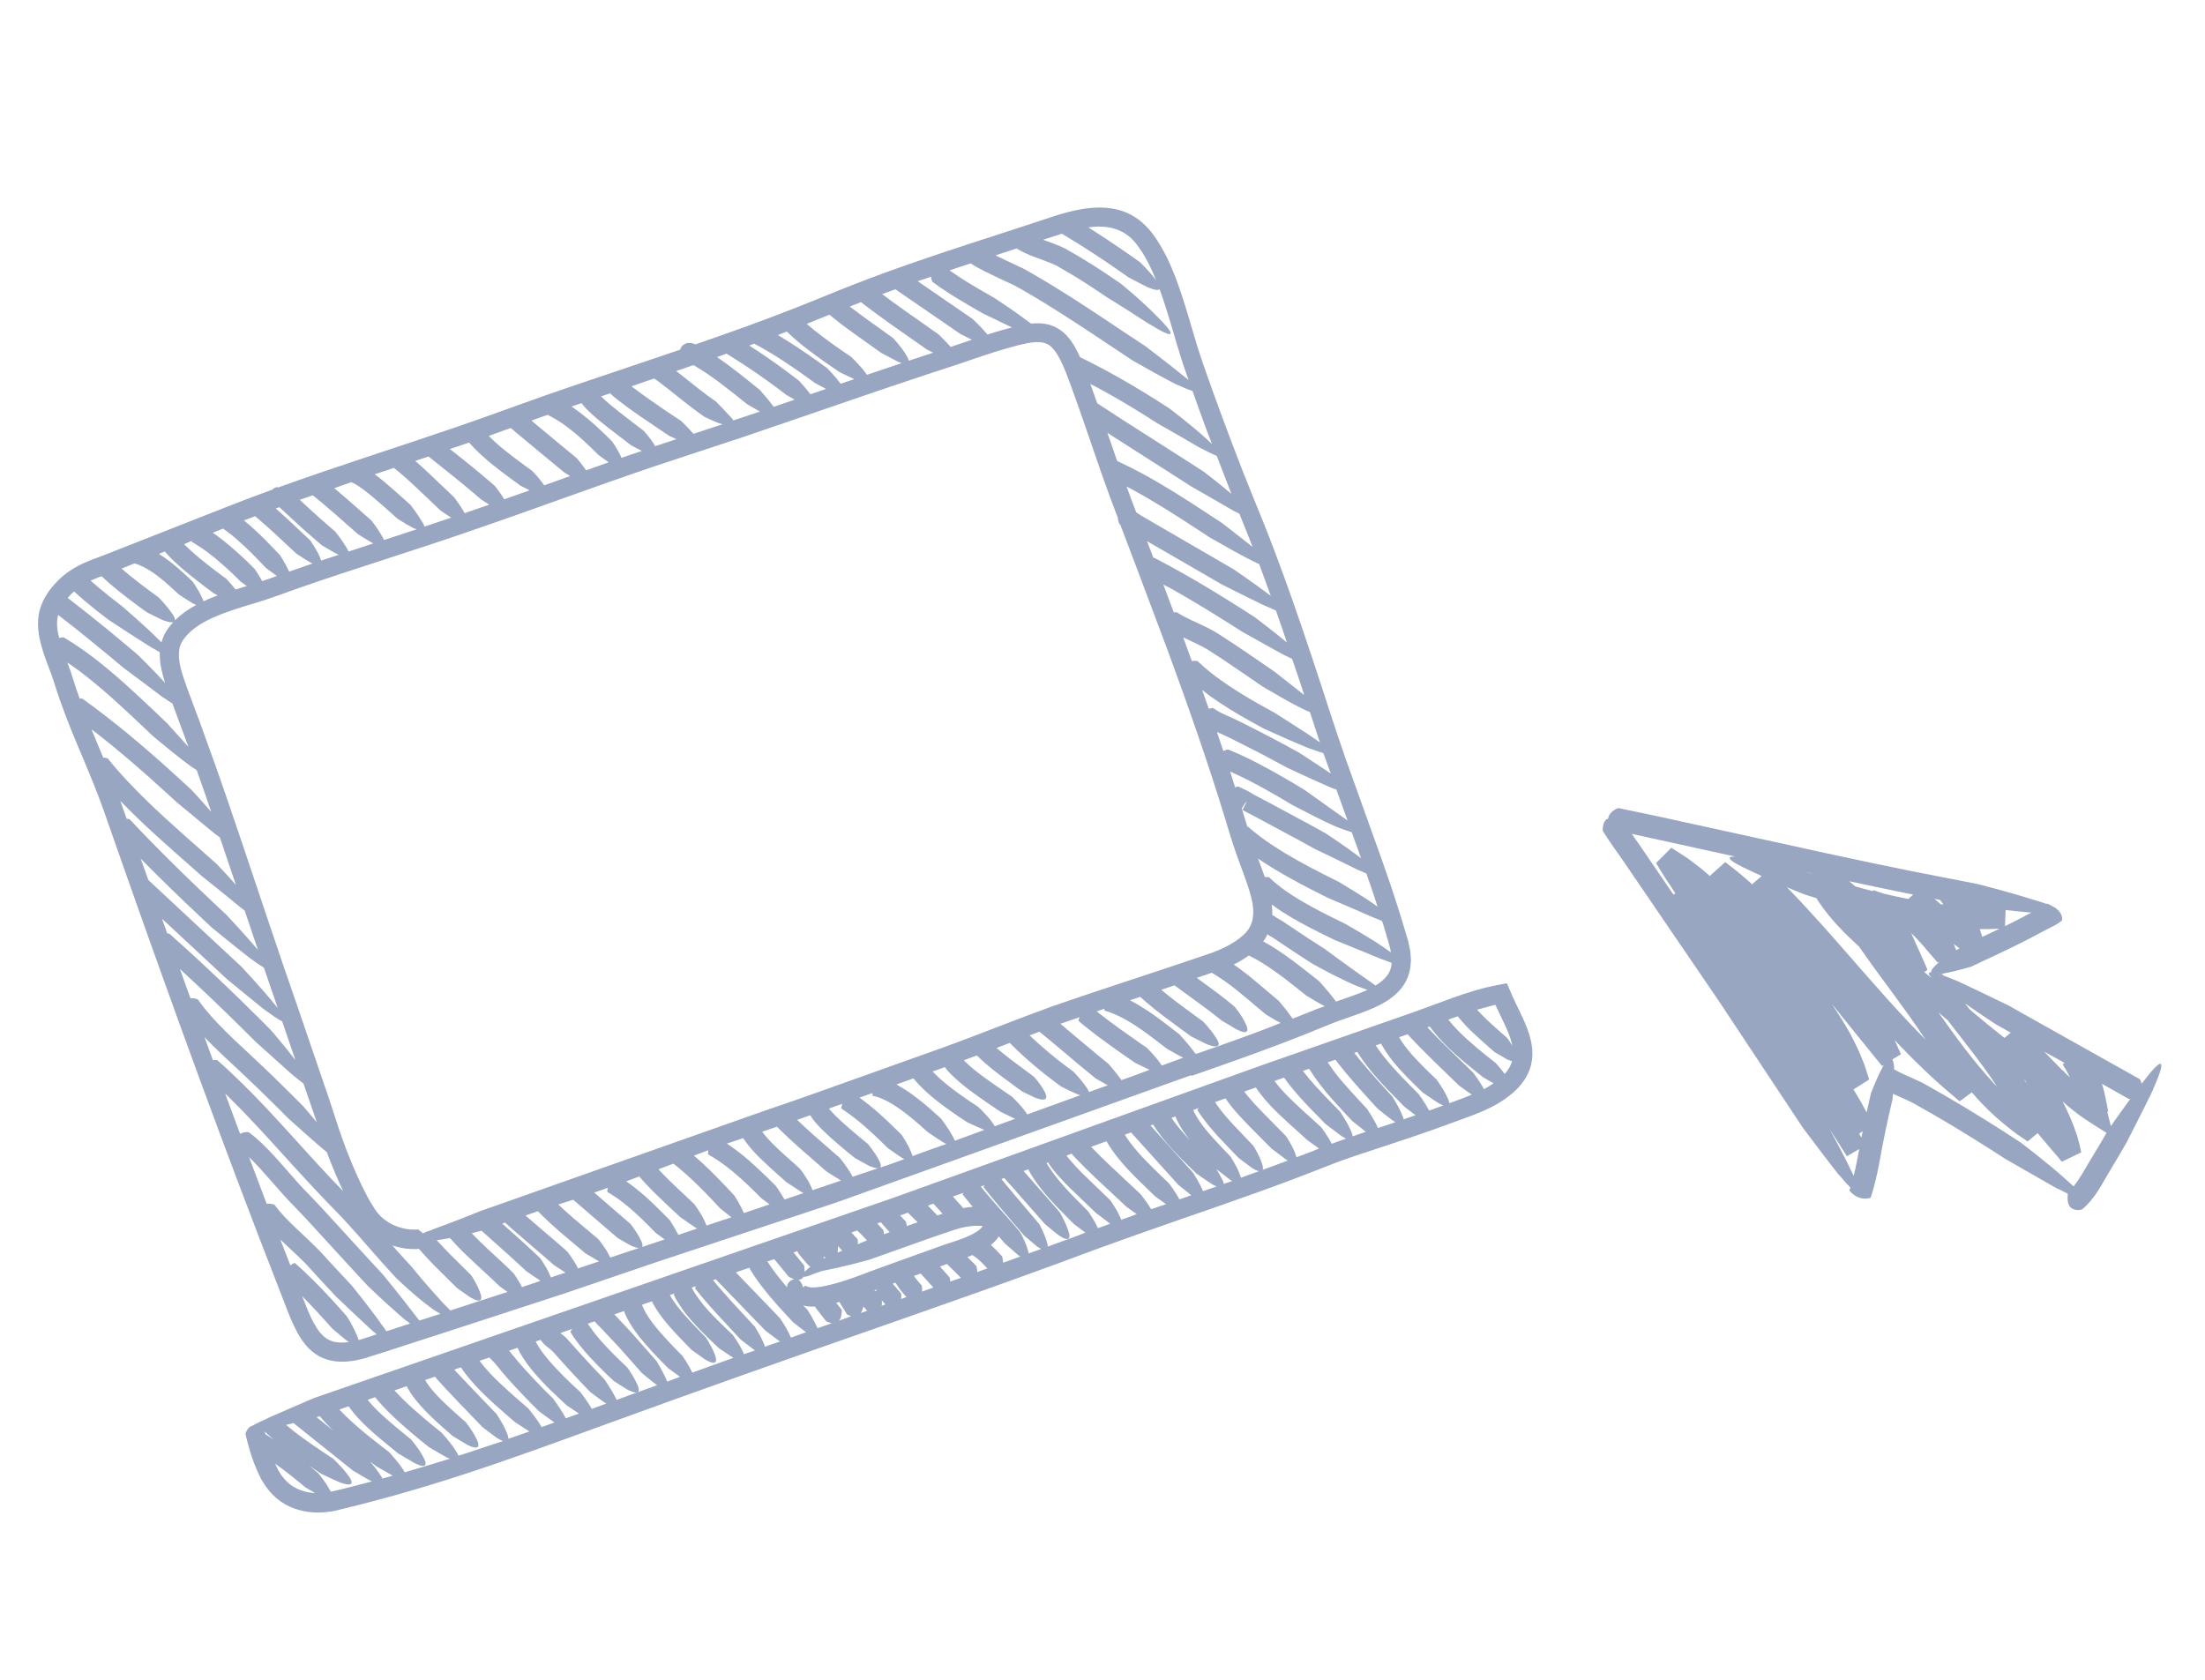
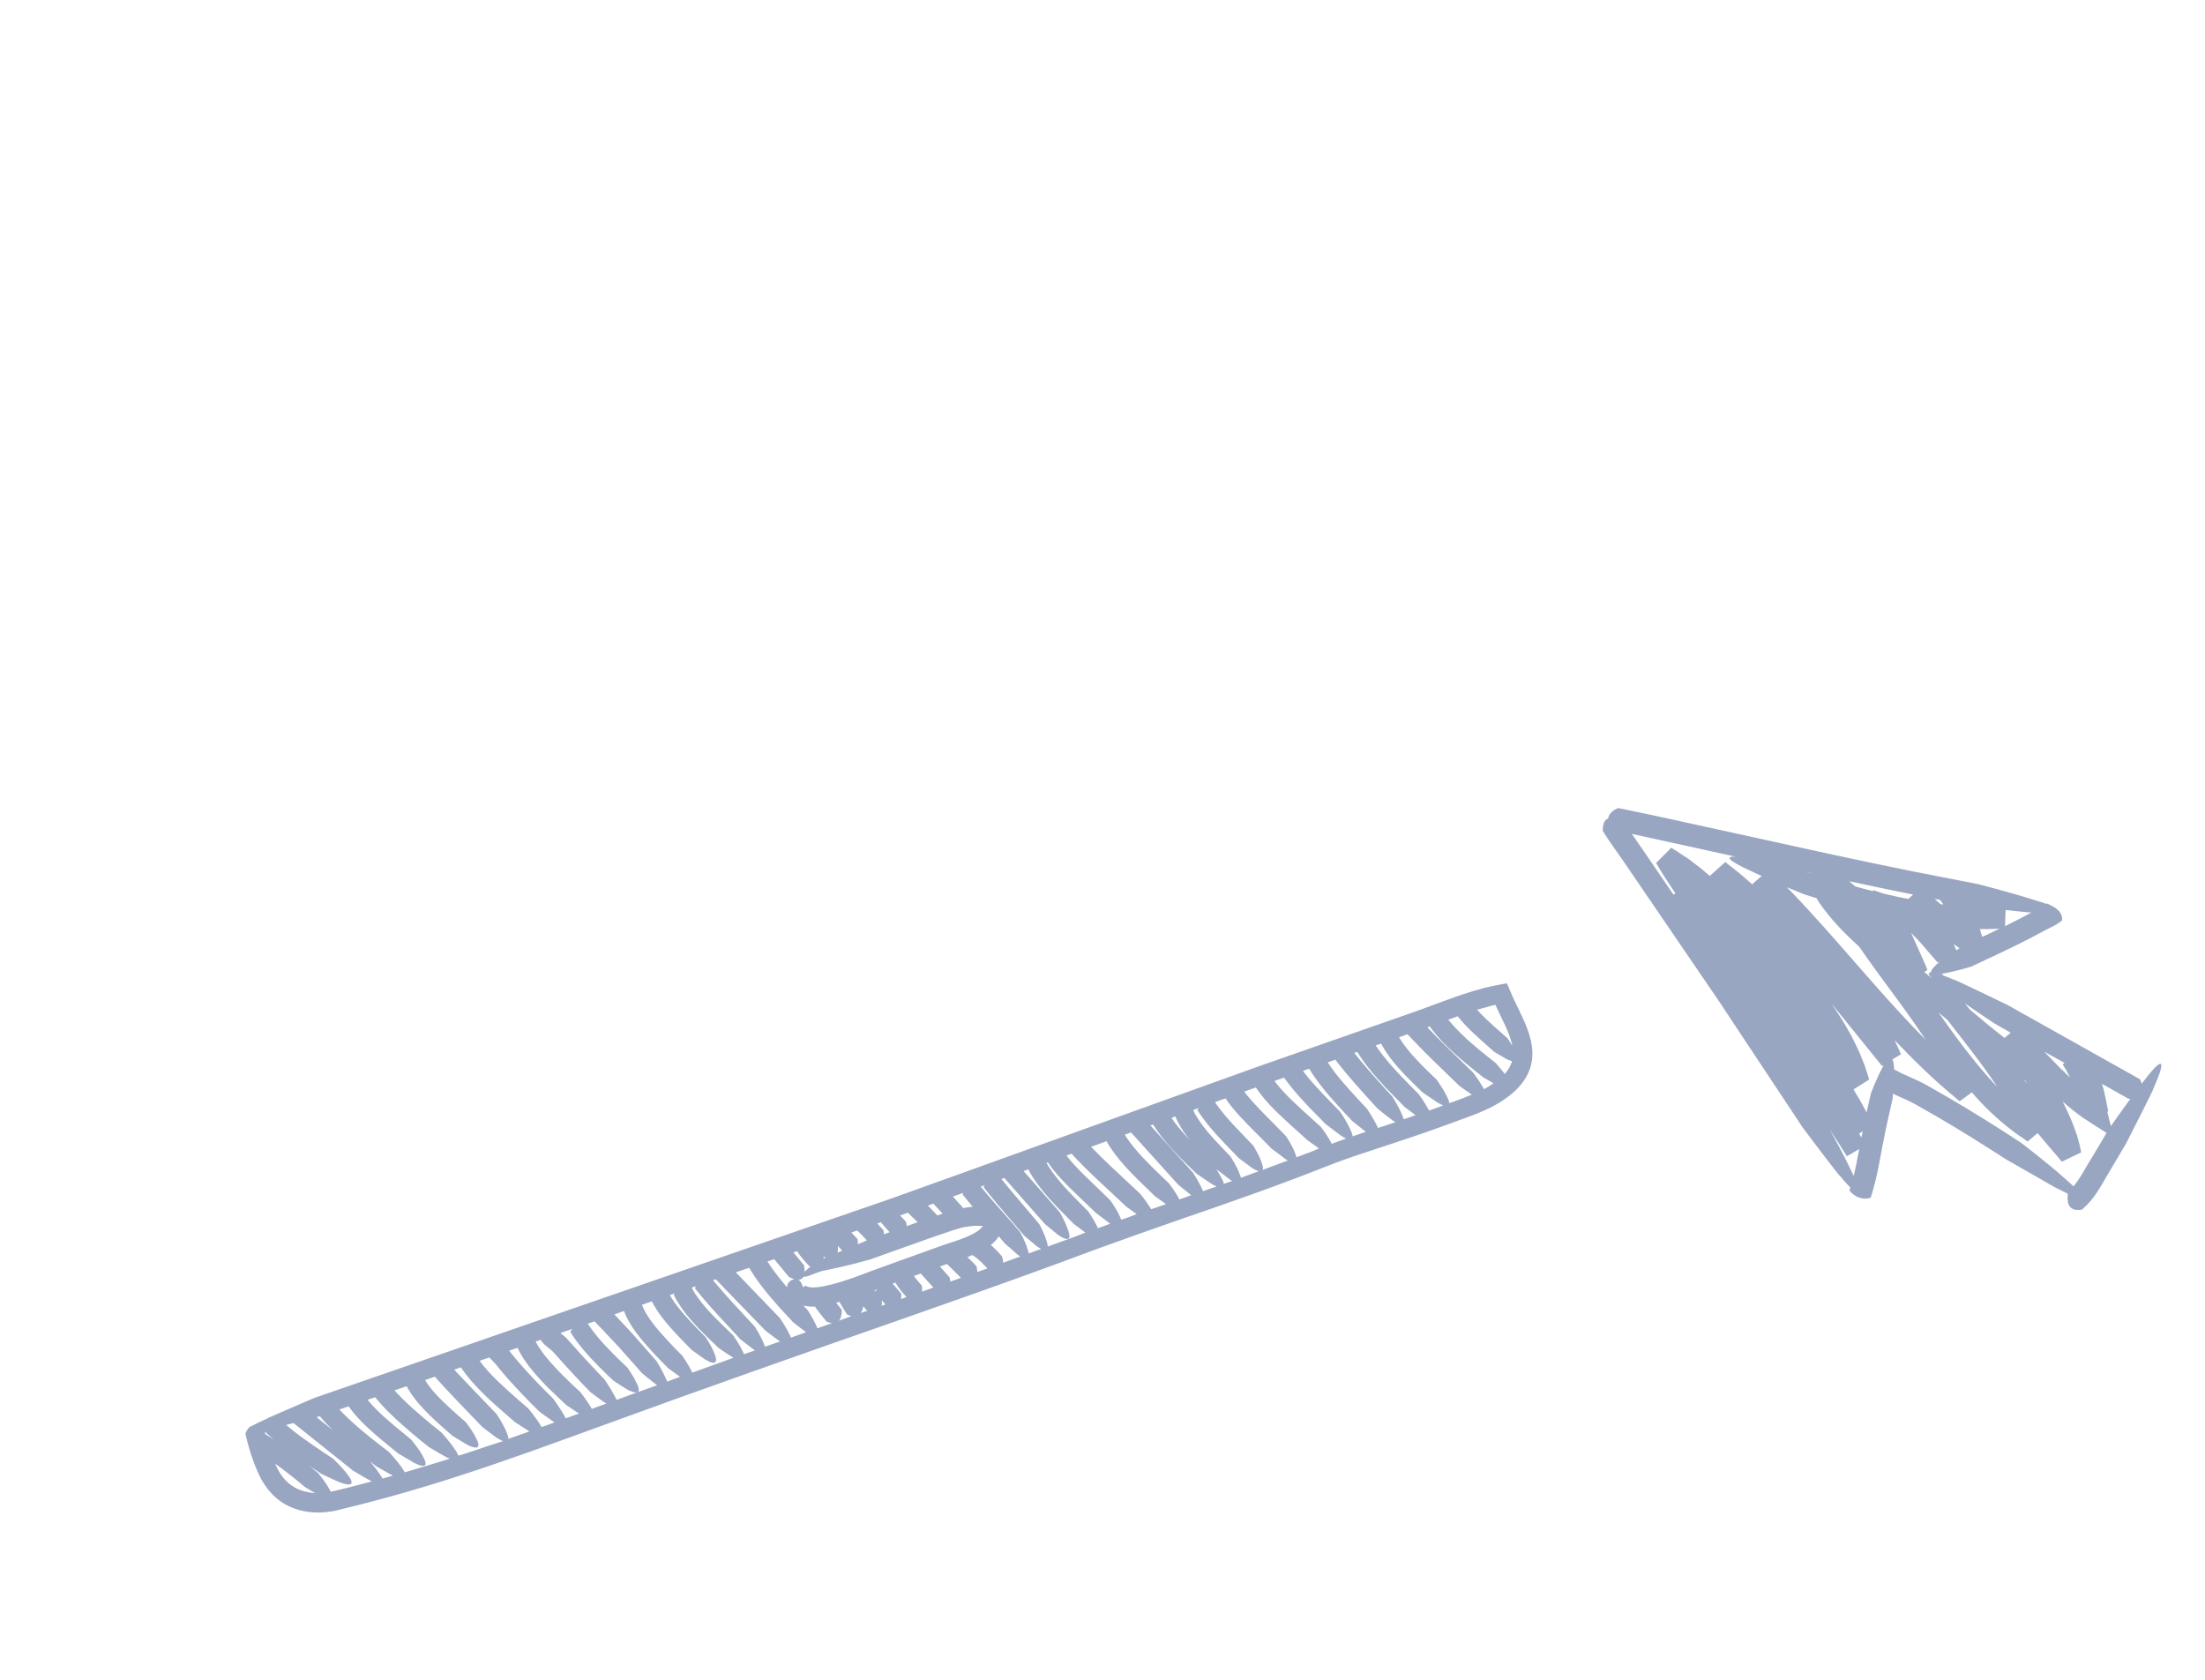
<svg xmlns="http://www.w3.org/2000/svg" width="147" height="112" viewBox="0 0 147 112" fill="none">
-   <path d="M3.702 45.805C3.803 46.136 3.916 46.457 4.028 46.771C4.476 48.04 4.991 49.277 5.506 50.485C6.016 51.701 6.513 52.898 6.94 54.113C7.373 55.35 7.806 56.586 8.237 57.815C9.968 62.73 11.704 67.577 13.452 72.331C15.201 77.085 16.961 81.739 18.736 86.278C18.956 86.839 19.164 87.411 19.413 87.995C19.666 88.57 19.948 89.167 20.42 89.722C20.525 89.867 20.681 89.983 20.812 90.112C20.955 90.232 21.124 90.337 21.284 90.437C21.626 90.609 22 90.728 22.368 90.766C23.096 90.846 23.763 90.717 24.374 90.544C26.681 89.818 28.875 89.084 31.09 88.375C33.289 87.662 35.459 86.95 37.595 86.253C39.717 85.531 41.806 84.824 43.859 84.12C47.981 82.751 51.968 81.433 55.796 80.163C69.25 75.335 78.429 72.035 79.371 71.701C79.387 71.704 79.395 71.709 79.411 71.713C79.46 71.73 79.474 71.726 79.5 71.712C79.542 71.701 80.259 71.448 81.317 71.076C81.645 70.961 81.978 70.838 82.32 70.719C84.332 70.003 86.383 69.239 88.427 68.388C89.407 67.969 90.473 67.685 91.57 67.206C92.118 66.96 92.68 66.657 93.172 66.172C93.675 65.699 94.02 64.961 94.045 64.254C94.073 64.075 94.059 63.907 94.046 63.74C94.032 63.572 94.023 63.395 93.983 63.242L93.881 62.762L93.758 62.346C93.599 61.792 93.424 61.233 93.25 60.675C92.902 59.566 92.523 58.45 92.131 57.345C91.342 55.136 90.538 52.901 89.726 50.638C88.933 48.385 88.217 46.06 87.431 43.723C86.653 41.385 85.841 39.032 84.947 36.679C84.507 35.504 84.021 34.319 83.548 33.16C83.074 31.994 82.612 30.818 82.16 29.624C81.711 28.437 81.266 27.241 80.833 26.034C80.618 25.435 80.408 24.826 80.191 24.219C79.984 23.625 79.797 23.018 79.614 22.402C79.25 21.17 78.892 19.907 78.424 18.65C78.187 18.026 77.926 17.394 77.597 16.786C77.428 16.48 77.254 16.182 77.061 15.897C76.859 15.607 76.637 15.299 76.36 15.036C75.825 14.497 75.101 14.089 74.347 13.942C73.599 13.786 72.856 13.823 72.156 13.937C71.455 14.052 70.796 14.239 70.151 14.451L68.271 15.073C65.763 15.888 63.23 16.695 60.702 17.575C59.438 18.015 58.179 18.476 56.928 18.965C55.668 19.449 54.434 19.978 53.204 20.461C50.953 21.351 48.669 22.168 46.364 22.96C46.356 22.955 46.347 22.95 46.34 22.952L46.271 22.917L46.208 22.904C46.17 22.899 46.136 22.885 46.073 22.872C46.057 22.869 46.012 22.866 45.982 22.866L45.959 22.864C45.937 22.863 45.886 22.868 45.849 22.87C45.813 22.872 45.771 22.883 45.738 22.899L45.684 22.921C45.67 22.925 45.558 22.983 45.494 23.052C45.421 23.116 45.373 23.218 45.346 23.314C42.901 24.143 40.455 24.964 38.01 25.793C35.441 26.661 32.919 27.622 30.373 28.491C26.439 29.841 22.45 31.093 18.519 32.509C18.517 32.502 18.508 32.497 18.508 32.497C18.48 32.474 18.471 32.469 18.403 32.494C18.396 32.496 18.389 32.498 18.368 32.503C18.355 32.507 18.342 32.517 18.321 32.523C18.267 32.544 18.205 32.59 18.146 32.651C17.117 33.022 16.092 33.407 15.073 33.814C12.572 34.798 10.083 35.773 7.596 36.754C7.284 36.872 6.975 37.005 6.675 37.112C6.361 37.224 6.035 37.345 5.708 37.49C5.051 37.772 4.395 38.174 3.858 38.716C3.329 39.263 2.885 39.847 2.641 40.686C2.442 41.497 2.551 42.289 2.737 42.978C2.918 43.676 3.18 44.309 3.405 44.92C3.517 45.205 3.605 45.487 3.702 45.805ZM5.399 46.571C5.362 46.573 5.341 46.579 5.313 46.586C5.163 46.178 5.024 45.759 4.894 45.346C4.774 44.938 4.635 44.549 4.494 44.176C4.765 44.359 5.039 44.556 5.305 44.748C6.742 45.835 8.085 47.073 9.421 48.343L10.153 49.039C10.153 49.039 10.84 49.621 11.527 50.173C12.215 50.724 12.916 51.243 12.863 51.182C12.952 51.241 13.035 51.301 13.116 51.355C13.446 52.282 13.77 53.212 14.084 54.136C13.412 53.356 12.773 52.673 12.773 52.673L11.902 51.871C10.395 50.489 8.845 49.141 7.221 47.879C6.661 47.443 6.094 47.009 5.509 46.594C5.483 46.579 5.415 46.574 5.399 46.571ZM7.1 50.54C7.021 50.523 6.953 50.519 6.887 50.521C6.625 49.889 6.357 49.258 6.098 48.632C6.209 48.715 6.327 48.796 6.44 48.886C8.029 50.128 9.549 51.447 11.044 52.817L11.787 53.495C11.787 53.495 12.471 54.063 13.144 54.618C13.817 55.174 14.475 55.726 14.429 55.663C14.511 55.724 14.587 55.786 14.661 55.841C15.019 56.903 15.373 57.951 15.727 58.999C15.059 58.234 14.422 57.587 14.422 57.587L13.54 56.803C11.819 55.283 10.103 53.784 8.56 52.143C8.086 51.64 7.625 51.127 7.202 50.588C7.181 50.564 7.116 50.544 7.1 50.54ZM8.526 54.596C8.494 54.589 8.473 54.594 8.444 54.595C8.302 54.192 8.164 53.803 8.022 53.4C9.519 54.949 11.122 56.358 12.706 57.75L13.46 58.418C13.46 58.418 14.147 58.97 14.833 59.515C15.511 60.061 16.155 60.617 16.109 60.554C16.176 60.611 16.25 60.667 16.315 60.717C16.61 61.594 16.904 62.471 17.196 63.334C16.324 62.301 15.119 61.02 15.119 61.02L14.262 60.214C12.842 58.877 11.448 57.525 10.088 56.135C9.601 55.635 9.112 55.129 8.636 54.619C8.607 54.62 8.542 54.599 8.526 54.596ZM74.608 34.886C74.63 34.94 74.64 34.952 74.669 34.974C74.677 34.98 74.677 34.98 74.686 34.985C75.01 35.832 75.335 36.679 75.65 37.521C76.376 39.456 77.101 41.384 77.821 43.298C79.234 47.133 80.567 50.945 81.721 54.728C81.994 55.663 82.312 56.661 82.657 57.585C82.994 58.511 83.355 59.415 83.51 60.269C83.635 61.123 83.489 61.824 82.875 62.356C82.285 62.897 81.458 63.298 80.597 63.596C77.004 64.827 73.436 65.948 69.994 67.154C68.279 67.779 66.602 68.438 64.962 69.065C63.314 69.694 61.698 70.27 60.08 70.839C56.853 71.983 53.758 73.122 50.771 74.129C39.47 78.122 31.955 80.774 31.955 80.774C31.955 80.774 31.134 81.114 30.327 81.42C29.522 81.733 28.721 82.008 28.795 82.004C28.727 82.029 28.659 82.054 28.591 82.079C28.577 82.083 28.561 82.08 28.554 82.082C28.416 82.125 28.296 82.178 28.185 82.237C28.098 82.133 27.998 82.062 27.915 82.002C27.878 81.974 27.871 81.976 27.841 81.976C27.827 81.98 27.66 81.993 27.38 81.977C27.099 81.96 26.707 81.883 26.271 81.698L26.194 81.659L26.152 81.64L26.084 81.606C25.929 81.526 25.785 81.43 25.645 81.324C25.365 81.107 25.15 80.879 24.946 80.552C24.735 80.227 24.53 79.871 24.345 79.501C23.967 78.765 23.625 77.99 23.308 77.2C22.651 75.62 22.197 73.957 21.589 72.245C21.005 70.541 20.415 68.817 19.819 67.064C18.603 63.587 17.417 59.998 16.182 56.333C15.566 54.504 14.935 52.648 14.272 50.786C13.935 49.86 13.596 48.928 13.262 47.986C12.923 47.053 12.547 46.123 12.239 45.197C11.93 44.294 11.772 43.396 12.135 42.788C12.533 42.11 13.312 41.58 14.173 41.193C15.047 40.802 15.993 40.512 16.975 40.219C17.458 40.072 17.981 39.906 18.464 39.728L19.902 39.213C23.763 37.868 27.75 36.668 31.712 35.282C35.681 33.923 39.633 32.443 43.626 31.093C45.636 30.429 47.647 29.765 49.658 29.101C51.663 28.416 53.674 27.723 55.686 27.037C57.69 26.345 59.695 25.66 61.706 24.996C62.7 24.664 63.72 24.347 64.724 23.996C65.723 23.655 66.71 23.324 67.702 23.067C68.733 22.791 69.622 22.628 70.109 23.157C70.383 23.406 70.619 23.829 70.824 24.275C71.03 24.721 71.207 25.204 71.388 25.701C72.108 27.667 72.766 29.657 73.459 31.638C73.802 32.614 74.156 33.573 74.523 34.528C74.523 34.528 74.523 34.528 74.525 34.535C74.533 34.682 74.571 34.799 74.608 34.886ZM9.891 58.675C9.715 58.199 9.548 57.728 9.379 57.25C10.695 58.585 12.03 59.885 13.389 61.156L14.128 61.851C14.128 61.851 14.819 62.417 15.506 62.968C16.186 63.522 16.866 64.046 16.815 63.992C17.1 64.201 17.372 64.384 17.591 64.513C17.837 65.231 18.084 65.95 18.33 66.668C18.391 66.846 18.452 67.024 18.513 67.202C18.448 67.122 18.38 67.035 18.297 66.945C17.432 65.881 16.102 64.46 16.102 64.46L15.238 63.657L11.434 60.114L9.891 58.675ZM11.204 62.238C11.181 62.236 11.174 62.238 11.153 62.244C11.038 61.916 10.916 61.59 10.799 61.255L14.375 64.581L15.113 65.269C15.113 65.269 17.872 67.547 17.78 67.422C18.196 67.731 18.575 67.983 18.813 68.1C19.113 68.968 19.403 69.825 19.692 70.681C18.938 69.699 18.065 68.689 18.065 68.689L17.228 67.849C15.802 66.431 14.353 65.041 12.875 63.681L11.298 62.258C11.283 62.255 11.219 62.241 11.204 62.238ZM11.988 64.597L12.028 64.639C13.496 65.987 14.934 67.364 16.35 68.77L17.063 69.478C17.063 69.478 17.724 70.074 18.375 70.658C19.026 71.241 19.659 71.814 19.613 71.752C19.833 71.941 20.048 72.108 20.233 72.247C20.533 73.115 20.824 73.978 21.121 74.832C20.643 74.256 20.268 73.817 20.268 73.817L19.432 72.976C18.616 72.16 17.788 71.354 16.943 70.568C16.098 69.781 15.259 69.016 14.489 68.202C14.017 67.706 13.579 67.194 13.199 66.652C13.18 66.635 13.12 66.606 13.104 66.602C12.943 66.555 12.815 66.551 12.698 66.559C12.463 65.912 12.226 65.258 11.988 64.597ZM14.195 70.685C14.01 70.174 13.825 69.664 13.633 69.155C14.43 69.984 15.261 70.744 16.076 71.501C16.903 72.277 17.729 73.076 18.534 73.88L19.249 74.596C19.249 74.596 19.917 75.19 20.568 75.773C21.12 76.263 21.666 76.732 21.797 76.833C21.818 76.887 21.832 76.942 21.854 76.996C22.166 77.825 22.509 78.629 22.878 79.42L22.084 78.598C20.09 76.486 18.194 74.237 16.067 72.159C15.557 71.658 15.035 71.168 14.496 70.697C14.469 70.681 14.399 70.669 14.383 70.666C14.317 70.668 14.259 70.676 14.195 70.685ZM22.486 89.499C22.011 89.451 21.654 89.223 21.33 88.838C21.014 88.451 20.759 87.928 20.526 87.378C20.394 87.069 20.274 86.75 20.145 86.426C20.278 86.563 20.417 86.698 20.55 86.835C21.367 87.688 22.15 88.58 22.15 88.58C22.15 88.58 23.261 89.529 23.238 89.468C23.246 89.473 23.255 89.478 23.264 89.483C22.99 89.517 22.724 89.527 22.486 89.499ZM24.039 89.312C23.997 89.323 23.948 89.335 23.906 89.346C23.883 89.255 23.849 89.153 23.784 89.02C23.568 88.473 23.145 87.793 23.145 87.793C23.145 87.793 22.346 86.868 21.488 85.973C21.059 85.526 20.618 85.089 20.265 84.763C19.919 84.436 19.671 84.225 19.66 84.213C19.644 84.209 19.602 84.22 19.595 84.222C19.501 84.261 19.426 84.318 19.357 84.366C19.133 83.791 18.909 83.215 18.685 82.64C18.715 82.67 18.747 82.706 18.784 82.734C19.301 83.233 19.834 83.706 20.308 84.186C20.549 84.421 20.757 84.68 21.005 84.944L21.729 85.724L22.421 86.468C22.421 86.468 25.024 88.944 24.939 88.817C24.997 88.869 25.053 88.914 25.112 88.966C24.749 89.09 24.391 89.205 24.039 89.312ZM25.759 88.761C25.675 88.641 25.59 88.514 25.477 88.365C24.692 87.235 23.468 85.735 23.468 85.735L22.671 84.876L21.948 84.103C21.712 83.851 21.471 83.556 21.203 83.298C20.686 82.769 20.153 82.296 19.655 81.814C19.158 81.333 18.683 80.853 18.311 80.338C18.291 80.321 18.227 80.3 18.218 80.295C18.043 80.251 17.901 80.251 17.777 80.261C17.383 79.231 16.995 78.199 16.605 77.153C16.843 77.382 17.076 77.619 17.305 77.872C17.835 78.45 18.352 79.061 18.898 79.672C19.17 79.974 19.467 80.284 19.749 80.568L20.562 81.43L23.816 84.981L24.508 85.725C24.508 85.725 25.154 86.347 25.809 86.945C26.461 87.535 27.115 88.103 27.069 88.04C27.163 88.113 27.254 88.179 27.339 88.246C26.81 88.421 26.282 88.595 25.759 88.761ZM27.958 88.048C27.855 87.911 27.733 87.756 27.59 87.578C26.763 86.488 25.541 84.995 25.541 84.995L24.744 84.136L21.488 80.579L20.645 79.687C20.363 79.403 20.098 79.129 19.835 78.832C19.31 78.246 18.792 77.628 18.232 77.021C17.737 76.494 17.22 75.965 16.6 75.5C16.573 75.484 16.497 75.475 16.483 75.478C16.267 75.482 16.117 75.536 16.008 75.602C15.936 75.412 15.864 75.222 15.793 75.031C15.529 74.332 15.271 73.625 15.013 72.917C15.073 72.976 15.131 73.028 15.191 73.087C17.219 75.071 19.086 77.268 21.071 79.376C21.566 79.903 22.085 80.439 22.572 80.938C23.061 81.444 23.537 81.984 24.01 82.516L25.438 84.142L26.378 85.18C26.378 85.18 27.033 85.807 27.714 86.39C28.394 86.974 29.114 87.48 29.061 87.419C29.168 87.488 29.265 87.545 29.362 87.602C28.9 87.744 28.432 87.895 27.958 88.048ZM30.026 87.377C29.894 87.24 29.733 87.08 29.541 86.885C29.085 86.392 28.546 85.779 28.129 85.292C27.715 84.788 27.412 84.427 27.412 84.427L26.997 83.976L26.548 83.482L26.158 83.039C26.591 83.187 26.98 83.25 27.276 83.27C27.663 83.297 27.895 83.273 27.932 83.271C27.974 83.32 28.008 83.363 28.059 83.417C28.324 83.721 28.676 84.099 29.039 84.466C29.761 85.181 30.473 85.882 30.473 85.882C30.473 85.882 30.719 86.057 30.966 86.231C31.21 86.399 31.443 86.577 31.442 86.547C31.872 86.793 32.301 86.868 31.97 86.082C31.793 85.599 31.413 85.027 31.413 85.027C31.413 85.027 30.691 84.313 29.967 83.592C29.653 83.271 29.355 82.954 29.114 82.689C29.402 82.651 29.703 82.603 30.002 82.548C30.055 82.608 30.235 82.815 30.502 83.096C30.811 83.425 31.236 83.829 31.657 84.219C32.079 84.609 32.492 84.993 32.806 85.284C33.111 85.57 33.31 85.764 33.31 85.764C33.31 85.764 33.568 85.951 33.833 86.142C32.574 86.544 31.303 86.956 30.026 87.377ZM34.8 85.817C34.568 85.355 34.24 84.897 34.24 84.897C34.24 84.897 34.03 84.69 33.712 84.385C33.397 84.088 32.975 83.698 32.545 83.303C32.132 82.918 31.733 82.53 31.445 82.225C31.747 82.154 31.977 82.094 32.103 82.061C32.413 82.338 32.957 82.823 33.5 83.308C34.313 84.028 35.082 84.752 35.082 84.752C35.082 84.752 35.346 84.937 35.617 85.12C35.781 85.234 35.934 85.336 36.032 85.4C35.623 85.543 35.211 85.68 34.8 85.817ZM36.726 85.175C36.703 85.114 36.68 85.053 36.646 84.98C36.435 84.483 36.003 83.88 36.003 83.88C36.003 83.88 35.2 83.112 34.368 82.375C34.057 82.098 33.749 81.828 33.484 81.584C33.545 81.56 33.613 81.535 33.676 81.519C33.773 81.605 33.891 81.716 34.038 81.85C34.365 82.137 34.799 82.516 35.229 82.881C36.096 83.61 36.92 84.342 36.92 84.342C36.92 84.342 37.198 84.523 37.485 84.71C37.557 84.758 37.636 84.805 37.701 84.855C37.377 84.954 37.054 85.06 36.726 85.175ZM38.537 84.571C38.535 84.564 38.533 84.557 38.524 84.552C38.287 84.039 37.811 83.44 37.811 83.44C37.811 83.44 37.597 83.25 37.27 82.962C36.943 82.682 36.505 82.312 36.072 81.94C35.701 81.626 35.336 81.311 35.036 81.046C35.165 80.998 35.289 80.959 35.411 80.912C35.561 80.858 35.712 80.811 35.862 80.757C35.954 80.853 36.078 80.984 36.235 81.13C36.537 81.432 36.955 81.807 37.369 82.169C38.199 82.87 39.019 83.559 39.019 83.559C39.019 83.559 39.293 83.726 39.575 83.891C39.706 83.969 39.839 84.046 39.935 84.103C39.475 84.252 39.002 84.412 38.537 84.571ZM40.681 83.85C40.66 83.796 40.632 83.743 40.599 83.677C40.361 83.188 39.894 82.624 39.894 82.624C39.894 82.624 39.063 81.923 38.224 81.217C37.851 80.897 37.5 80.578 37.221 80.308C37.55 80.2 37.882 80.099 38.212 79.991C38.587 80.318 41.177 82.544 41.177 82.544C41.177 82.544 42.216 83.16 42.202 83.105C42.353 83.17 42.489 83.209 42.602 83.21C41.965 83.427 41.327 83.637 40.681 83.85ZM42.793 83.145C42.868 83.058 42.847 82.892 42.669 82.581C42.45 82.139 42.047 81.618 42.047 81.618C42.047 81.618 40.509 80.288 39.615 79.514C39.917 79.414 40.217 79.306 40.524 79.197C40.497 79.293 40.489 79.377 40.489 79.436C40.482 79.468 40.491 79.473 40.5 79.478C40.509 79.484 40.736 79.611 41.061 79.832C41.378 80.048 41.79 80.373 42.185 80.717C42.97 81.415 43.71 82.199 43.71 82.199C43.71 82.199 44.023 82.43 44.309 82.639C43.808 82.807 43.301 82.976 42.793 83.145ZM45.221 82.335C44.996 81.872 44.654 81.358 44.654 81.358C44.654 81.358 44.462 81.162 44.168 80.865C43.875 80.569 43.475 80.174 43.039 79.788C42.612 79.407 42.153 79.042 41.781 78.788C41.77 78.776 41.762 78.771 41.746 78.767C42.032 78.663 42.33 78.549 42.614 78.438C42.904 78.78 43.285 79.187 43.676 79.57C44.096 79.983 44.517 80.372 44.833 80.67C45.147 80.961 45.353 81.154 45.353 81.154C45.353 81.154 45.635 81.349 45.917 81.544C46.197 81.732 46.464 81.931 46.455 81.896C46.464 81.901 46.473 81.906 46.489 81.909C46.072 82.055 45.646 82.195 45.221 82.335ZM47.101 81.713C47.072 81.631 47.033 81.537 46.981 81.424C46.749 80.903 46.281 80.279 46.281 80.279C46.281 80.279 46.066 80.082 45.748 79.777C45.433 79.479 45.011 79.089 44.602 78.689C44.351 78.441 44.116 78.197 43.899 77.962C44.232 77.839 44.563 77.708 44.896 77.584C44.998 77.662 45.132 77.776 45.301 77.911C45.626 78.185 46.042 78.553 46.442 78.948C47.249 79.73 48.01 80.568 48.01 80.568C48.01 80.568 48.453 80.922 48.761 81.163C48.205 81.344 47.655 81.525 47.101 81.713ZM49.589 80.881C49.373 80.363 48.981 79.742 48.981 79.742C48.981 79.742 48.198 78.88 47.347 78.043C46.977 77.677 46.589 77.331 46.262 77.051C46.581 76.93 46.9 76.81 47.226 76.688C47.208 76.79 47.2 76.874 47.201 76.933C47.203 76.97 47.203 76.97 47.212 76.975C47.227 76.979 47.479 77.115 47.831 77.351C48.19 77.586 48.644 77.93 49.076 78.302C49.517 78.679 49.933 79.078 50.252 79.39C50.565 79.703 50.775 79.91 50.775 79.91C50.775 79.91 51.034 80.103 51.309 80.3C50.742 80.499 50.165 80.686 49.589 80.881ZM52.297 79.976C52.045 79.52 51.719 79.068 51.719 79.068C51.719 79.068 51.507 78.855 51.177 78.531C50.849 78.214 50.402 77.786 49.93 77.372C49.457 76.959 48.948 76.576 48.542 76.302C48.514 76.28 48.489 76.271 48.461 76.249C48.818 76.133 49.181 76.01 49.544 75.885C49.57 75.931 49.602 75.967 49.629 76.012C49.904 76.41 50.307 76.872 50.732 77.276C51.152 77.688 51.579 78.069 51.898 78.351C52.215 78.626 52.422 78.819 52.422 78.819C52.422 78.819 52.7 79 52.986 79.186C53.264 79.367 53.527 79.545 53.512 79.519C53.53 79.529 53.554 79.538 53.572 79.548C53.155 79.694 52.723 79.836 52.297 79.976ZM54.163 79.357C54.14 79.267 54.099 79.166 54.036 79.04C53.797 78.521 53.319 77.915 53.319 77.915C53.319 77.915 53.106 77.725 52.785 77.435C52.466 77.153 52.041 76.779 51.651 76.396C51.323 76.079 51.028 75.746 50.811 75.459C51.139 75.344 51.469 75.237 51.797 75.121C51.887 75.21 51.998 75.323 52.137 75.458C52.465 75.775 52.9 76.184 53.344 76.575C54.231 77.35 55.107 78.114 55.107 78.114C55.107 78.114 55.732 78.511 56.068 78.714C55.438 78.93 54.8 79.14 54.163 79.357ZM56.837 78.462C56.81 78.417 56.79 78.37 56.762 78.317C56.488 77.808 55.989 77.207 55.989 77.207C55.989 77.207 55.102 76.431 54.215 75.656C53.827 75.309 53.446 74.961 53.146 74.667C53.434 74.57 53.727 74.464 54.013 74.36C54.089 74.481 54.185 74.621 54.305 74.768C54.59 75.119 54.985 75.493 55.386 75.859C56.183 76.575 56.997 77.213 56.997 77.213C56.997 77.213 58.106 77.842 58.076 77.782C58.243 77.851 58.404 77.898 58.53 77.896C57.968 78.086 57.405 78.27 56.837 78.462ZM59.285 77.647C59.079 77.716 58.873 77.784 58.668 77.852C58.76 77.776 58.744 77.602 58.542 77.252C58.294 76.787 57.843 76.256 57.843 76.256C57.843 76.256 57.026 75.604 56.259 74.916C55.88 74.575 55.512 74.224 55.293 73.953C55.282 73.941 55.272 73.928 55.261 73.916C55.561 73.809 55.861 73.701 56.154 73.595C56.117 73.709 56.096 73.804 56.092 73.872C56.085 73.903 56.087 73.91 56.096 73.916C56.104 73.921 56.319 74.059 56.631 74.283C56.934 74.503 57.328 74.817 57.706 75.152C58.467 75.818 59.186 76.548 59.186 76.548C59.186 76.548 60.219 77.285 60.198 77.231C60.233 77.252 60.258 77.261 60.293 77.281C59.958 77.398 59.625 77.522 59.285 77.647ZM60.837 77.081C60.813 76.99 60.779 76.887 60.713 76.748C60.514 76.27 60.124 75.686 60.124 75.686C60.124 75.686 59.383 74.925 58.57 74.204C58.162 73.841 57.731 73.499 57.391 73.251C57.356 73.231 57.328 73.208 57.299 73.186C57.402 73.152 57.503 73.111 57.606 73.076C57.784 73.015 57.967 72.945 58.152 72.882C58.16 72.94 58.172 72.989 58.183 73.031C58.192 73.066 58.192 73.066 58.201 73.071C58.21 73.076 58.271 73.082 58.374 73.108C58.481 73.147 58.63 73.175 58.81 73.263C59.168 73.408 59.636 73.689 60.093 74.017C60.544 74.347 60.981 74.711 61.309 74.998C61.63 75.287 61.844 75.478 61.844 75.478C61.844 75.478 62.141 75.676 62.431 75.876C62.729 76.075 63.023 76.259 63.008 76.233C63.035 76.249 63.068 76.263 63.093 76.271C62.355 76.53 61.599 76.801 60.837 77.081ZM63.656 76.058C63.623 75.962 63.574 75.856 63.485 75.715C63.219 75.21 62.736 74.583 62.736 74.583C62.736 74.583 62.512 74.38 62.172 74.074C61.831 73.767 61.357 73.376 60.85 73.001C60.5 72.742 60.118 72.506 59.761 72.308C60.136 72.173 60.518 72.037 60.9 71.901C60.99 72.019 61.119 72.171 61.282 72.338C61.612 72.692 62.076 73.1 62.551 73.469C63.027 73.837 63.509 74.174 63.872 74.422C64.233 74.664 64.475 74.824 64.475 74.824C64.475 74.824 65.34 75.225 65.622 75.338C64.982 75.572 64.331 75.816 63.656 76.058ZM66.318 75.091C66.273 75.005 66.213 74.917 66.123 74.799C65.786 74.335 65.225 73.81 65.225 73.81C65.225 73.81 64.982 73.649 64.622 73.408C64.261 73.166 63.796 72.84 63.347 72.487C62.899 72.141 62.483 71.772 62.204 71.472C62.194 71.46 62.185 71.455 62.181 71.441C62.31 71.393 62.441 71.351 62.57 71.303C62.706 71.253 62.849 71.201 62.985 71.15C63.086 71.281 63.229 71.46 63.409 71.636C63.762 71.992 64.247 72.395 64.737 72.76C65.226 73.124 65.724 73.464 66.087 73.713C66.456 73.96 66.701 74.127 66.701 74.127C66.701 74.127 67.024 74.281 67.341 74.438C67.46 74.496 67.571 74.549 67.672 74.597C67.237 74.755 66.787 74.917 66.318 75.091ZM68.483 74.305C68.455 74.253 68.43 74.214 68.386 74.159C68.049 73.665 67.468 73.123 67.468 73.123C67.468 73.123 67.224 72.956 66.852 72.702C66.481 72.448 65.992 72.113 65.522 71.766C65.051 71.418 64.605 71.05 64.321 70.759C64.3 70.734 64.281 70.717 64.259 70.693C64.545 70.589 64.831 70.485 65.122 70.372C65.193 70.443 65.35 70.588 65.556 70.781C65.838 71.035 66.217 71.347 66.607 71.641C67.378 72.23 68.137 72.77 68.137 72.77C68.137 72.77 68.392 72.891 68.648 73.018C68.903 73.138 69.151 73.26 69.136 73.234C69.58 73.394 70 73.374 69.585 72.693C69.36 72.259 68.924 71.784 68.924 71.784C68.924 71.784 68.158 71.215 67.392 70.647C67.038 70.374 66.698 70.097 66.438 69.874C66.736 69.759 67.041 69.642 67.34 69.528C67.336 69.544 67.338 69.55 67.34 69.558C67.35 69.57 67.553 69.778 67.861 70.07C68.168 70.363 68.585 70.739 69.014 71.097C69.863 71.816 70.76 72.454 70.76 72.454C70.76 72.454 71.058 72.6 71.357 72.746C71.654 72.885 71.956 73.016 71.935 72.991C71.968 73.005 71.999 73.012 72.031 73.018C70.968 73.399 69.777 73.835 68.483 74.305ZM72.603 72.81C72.57 72.714 72.498 72.577 72.365 72.41C72.064 71.967 71.566 71.455 71.566 71.455C71.566 71.455 70.687 70.827 69.865 70.131C69.455 69.783 69.049 69.427 68.76 69.144C68.719 69.102 68.68 69.068 68.642 69.033C68.858 68.947 69.076 68.868 69.294 68.789C69.304 68.802 69.547 68.992 69.898 69.281C70.251 69.576 70.716 69.962 71.174 70.35C72.094 71.139 73.046 71.905 73.046 71.905C73.046 71.905 73.37 72.09 73.693 72.274C73.753 72.303 73.805 72.334 73.858 72.365C73.468 72.496 73.044 72.644 72.603 72.81ZM74.766 72.017C74.765 72.01 74.765 72.01 74.756 72.005C74.422 71.525 73.896 70.932 73.896 70.932C73.896 70.932 72.962 70.176 72.026 69.384C71.55 68.986 71.081 68.586 70.72 68.285C70.711 68.28 70.702 68.275 70.692 68.262C71.115 68.115 71.546 67.966 71.97 67.819C71.932 67.903 71.915 67.982 71.907 68.036C71.9 68.068 71.902 68.075 71.911 68.08C71.921 68.092 72.159 68.291 72.507 68.566C72.855 68.848 73.327 69.202 73.796 69.542C74.741 70.228 75.683 70.87 75.683 70.87C75.683 70.87 76.28 71.162 76.637 71.33C76.095 71.538 75.469 71.768 74.766 72.017ZM77.45 71.045C77.414 70.995 77.386 70.942 77.34 70.88C77.017 70.412 76.466 69.87 76.466 69.87C76.466 69.87 75.505 69.21 74.57 68.537C74.102 68.196 73.641 67.854 73.302 67.584C73.235 67.527 73.172 67.484 73.114 67.432C73.278 67.375 73.45 67.322 73.621 67.263C73.63 67.298 73.632 67.335 73.638 67.356C73.647 67.391 73.647 67.391 73.662 67.394C73.678 67.397 73.957 67.466 74.361 67.645C74.763 67.816 75.285 68.105 75.79 68.443C76.295 68.781 76.794 69.151 77.167 69.442C77.541 69.732 77.791 69.921 77.791 69.921C77.791 69.921 78.13 70.108 78.464 70.305C78.612 70.385 78.758 70.459 78.879 70.525C78.6 70.627 78.117 70.805 77.45 71.045ZM82.672 69.234C82.079 69.448 81.491 69.653 80.919 69.861C80.531 69.999 80.189 70.117 79.908 70.213C79.838 70.231 79.769 70.249 79.706 70.265C79.66 70.203 79.614 70.14 79.548 70.06C79.191 69.572 78.622 68.96 78.622 68.96C78.622 68.96 78.37 68.764 77.987 68.469C77.605 68.173 77.084 67.772 76.526 67.403C76.13 67.141 75.715 66.891 75.328 66.693C75.555 66.619 75.789 66.544 76.014 66.463C76.111 66.549 76.255 66.676 76.43 66.832C76.756 67.112 77.198 67.467 77.644 67.805C78.533 68.476 79.421 69.11 79.421 69.11C79.421 69.11 80.614 69.716 80.578 69.666C81.091 69.861 81.535 69.85 81.016 69.113C80.725 68.652 80.213 68.114 80.213 68.114C80.213 68.114 79.306 67.463 78.434 66.803C78.064 66.526 77.707 66.239 77.419 65.994C77.714 65.895 78.01 65.803 78.303 65.697C78.377 65.752 78.462 65.82 78.562 65.891C78.893 66.132 79.334 66.45 79.767 66.77C80.198 67.082 80.623 67.397 80.931 67.637C81.232 67.879 81.438 68.042 81.438 68.042C81.438 68.042 81.711 68.202 81.983 68.362C82.249 68.524 82.508 68.688 82.5 68.66C82.957 68.899 83.413 68.96 82.998 68.166C82.773 67.673 82.29 67.105 82.29 67.105C82.29 67.105 82.073 66.931 81.751 66.664C81.423 66.407 80.98 66.075 80.537 65.75C80.28 65.564 80.022 65.37 79.784 65.201C80.114 65.093 80.448 64.976 80.783 64.859C80.895 64.919 81.038 65.009 81.2 65.116C81.573 65.347 82.05 65.693 82.513 66.071C82.982 66.442 83.435 66.838 83.788 67.134C84.14 67.43 84.378 67.629 84.378 67.629C84.378 67.629 84.698 67.829 85.022 68.013C85.152 68.083 85.273 68.149 85.377 68.204C84.474 68.572 83.571 68.911 82.672 69.234ZM87.256 67.492C86.899 67.637 86.533 67.777 86.176 67.922C86.144 67.885 86.126 67.845 86.092 67.802C85.759 67.322 85.238 66.72 85.238 66.72C85.238 66.72 85.007 66.519 84.656 66.23C84.303 65.934 83.833 65.528 83.341 65.126C82.975 64.834 82.594 64.545 82.249 64.307C82.594 64.143 82.93 63.944 83.256 63.71C83.325 63.745 83.4 63.777 83.48 63.824C83.908 64.04 84.459 64.382 84.991 64.765C85.528 65.14 86.044 65.549 86.439 65.864C86.833 66.179 87.096 66.386 87.096 66.386C87.096 66.386 87.447 66.593 87.801 66.807C87.994 66.921 88.177 67.022 88.314 67.091C87.95 67.208 87.6 67.351 87.256 67.492ZM89.069 66.783C89.023 66.721 88.986 66.663 88.922 66.59C88.541 66.071 87.941 65.422 87.941 65.422C87.941 65.422 87.676 65.207 87.275 64.895C86.871 64.575 86.328 64.149 85.753 63.74C85.232 63.369 84.679 63.02 84.212 62.769C84.307 62.648 84.395 62.528 84.453 62.379C84.468 62.352 84.482 62.319 84.491 62.294C84.543 62.325 84.582 62.36 84.635 62.391L84.774 62.467L84.827 62.498L85.043 62.643L85.927 63.233L86.629 63.699L87.487 64.251C87.487 64.251 88.273 64.695 89.069 65.092C89.858 65.49 90.657 65.841 90.599 65.79C90.799 65.872 90.996 65.94 91.175 65.998C90.52 66.287 89.792 66.528 89.069 66.783ZM92.679 64.676C92.539 65.055 92.225 65.367 91.819 65.637C91.78 65.662 91.733 65.681 91.695 65.706C91.519 65.573 91.279 65.397 90.956 65.183C89.843 64.399 88.304 63.264 88.304 63.264L87.32 62.633L86.627 62.172L85.752 61.587L85.536 61.442L85.481 61.404C85.444 61.376 85.409 61.355 85.367 61.337L85.272 61.287C85.142 61.216 85.007 61.125 84.887 61.037C84.869 61.026 84.839 61.027 84.817 61.025C84.828 60.784 84.817 60.541 84.787 60.31C85.018 60.481 85.263 60.648 85.497 60.804C86.336 61.338 87.201 61.799 88.072 62.229L88.986 62.677C88.986 62.677 89.811 63.014 90.627 63.346C91.435 63.672 92.215 64.007 92.151 63.963C92.383 64.052 92.59 64.132 92.78 64.203C92.769 64.362 92.737 64.526 92.679 64.676ZM92.238 61.713L92.483 62.544C92.561 62.814 92.653 63.11 92.697 63.337C92.711 63.393 92.717 63.444 92.723 63.495C92.65 63.446 92.585 63.396 92.504 63.343C91.944 62.937 91.229 62.504 90.664 62.166C90.084 61.825 89.681 61.595 89.681 61.595L88.63 61.078C87.782 60.65 86.952 60.21 86.174 59.711C85.609 59.344 85.067 58.948 84.624 58.505C84.605 58.487 84.541 58.474 84.528 58.477C84.452 58.475 84.386 58.477 84.32 58.479C84.172 58.056 84.02 57.641 83.871 57.24C83.961 57.298 84.045 57.366 84.135 57.425C85.268 58.173 86.448 58.813 87.632 59.415L88.541 59.872C88.541 59.872 89.354 60.219 90.167 60.567C90.964 60.911 91.74 61.261 91.677 61.218C91.835 61.281 91.984 61.339 92.126 61.399C92.168 61.5 92.21 61.608 92.238 61.713ZM91.71 60.054C91.751 60.185 91.793 60.316 91.834 60.447C91.322 60.081 90.731 59.698 90.243 59.4C89.668 59.05 89.262 58.805 89.262 58.805L88.216 58.279C87.05 57.688 85.912 57.067 84.842 56.362C84.276 55.987 83.723 55.579 83.22 55.136C83.203 55.126 83.18 55.124 83.155 55.116C83.04 54.728 82.924 54.341 82.802 53.956C82.796 53.935 82.791 53.914 82.786 53.893L82.832 53.814L82.967 53.615C83 53.569 83.032 53.523 83.074 53.483C83.088 53.449 83.131 53.446 83.121 53.433L82.83 54.008L83.848 54.541L86.724 56.089L87.603 56.576C87.603 56.576 88.397 56.966 89.188 57.342C89.973 57.726 90.736 58.109 90.677 58.058C90.821 58.124 90.964 58.184 91.09 58.241C91.309 58.855 91.517 59.456 91.71 60.054ZM90.562 56.724C90.619 56.888 90.677 57.052 90.736 57.223C89.693 56.421 88.375 55.563 88.375 55.563L87.34 54.99L84.447 53.432L83.506 52.938C83.498 52.933 83.496 52.926 83.487 52.921L83.424 52.878L83.344 52.831L83.223 52.766L83 52.653L82.566 52.445C82.534 52.438 82.47 52.447 82.456 52.451C82.414 52.462 82.381 52.478 82.341 52.496C82.228 52.145 82.121 51.793 82.008 51.443C82.438 51.636 82.863 51.839 83.283 52.05C83.97 52.401 84.644 52.785 85.319 53.175L86.182 53.689C86.182 53.689 86.973 54.094 87.764 54.5C88.551 54.892 89.343 55.245 89.287 55.2C89.594 55.321 89.88 55.418 90.113 55.484C90.264 55.892 90.416 56.307 90.562 56.724ZM89.837 54.707C89.774 54.664 89.719 54.626 89.656 54.583C88.356 53.653 86.976 52.671 86.976 52.671L85.961 52.062C85.275 51.659 84.577 51.267 83.862 50.894C83.224 50.56 82.572 50.26 81.903 49.979C81.872 49.973 81.807 49.982 81.786 49.987C81.695 50.011 81.622 50.045 81.556 50.077C81.416 49.651 81.269 49.228 81.128 48.802C81.137 48.807 81.137 48.807 81.146 48.813C81.476 48.965 81.803 49.104 82.086 49.247C83.054 49.733 83.98 50.2 84.924 50.708L85.808 51.186C85.808 51.186 86.612 51.558 87.417 51.93C88.213 52.297 89.008 52.635 88.945 52.592C88.994 52.608 89.043 52.626 89.092 52.643C89.349 53.343 89.586 54.027 89.837 54.707ZM88.719 51.577C87.696 50.882 86.561 50.156 86.561 50.156L85.521 49.591C84.584 49.082 83.598 48.586 82.654 48.108C82.303 47.931 81.985 47.797 81.672 47.655C81.368 47.518 81.082 47.361 80.886 47.211C80.869 47.201 80.818 47.206 80.804 47.21C80.727 47.23 80.656 47.241 80.584 47.252C80.439 46.836 80.293 46.419 80.141 46.004C80.317 46.137 80.486 46.272 80.662 46.405C81.521 47.016 82.406 47.554 83.304 48.058L84.199 48.549C84.199 48.549 85.014 48.933 85.82 49.282C86.626 49.632 87.413 49.964 87.357 49.919C87.68 50.044 87.981 50.144 88.224 50.216C88.396 50.678 88.557 51.127 88.719 51.577ZM87.326 47.476C87.545 48.149 87.774 48.827 87.991 49.494C87.909 49.433 87.828 49.38 87.729 49.316C87.164 48.919 86.467 48.474 85.915 48.126C85.352 47.765 84.96 47.517 84.96 47.517L83.942 46.954C83.068 46.458 82.209 45.936 81.414 45.368C80.857 44.976 80.329 44.547 79.852 44.089C79.826 44.074 79.763 44.06 79.749 44.064C79.635 44.056 79.539 44.059 79.453 44.074C79.265 43.549 79.069 43.026 78.881 42.501C79.162 42.637 79.447 42.757 79.712 42.889C80.035 43.044 80.309 43.181 80.605 43.372L81.5 43.952L83.292 45.17L84.126 45.744C84.126 45.744 84.895 46.207 85.67 46.639C86.439 47.073 87.224 47.458 87.166 47.406C87.217 47.43 87.275 47.452 87.326 47.476ZM86.95 46.344C85.928 45.537 84.973 44.786 84.973 44.786L84.003 44.122C83.405 43.711 82.805 43.293 82.194 42.893L81.27 42.291C80.957 42.089 80.584 41.888 80.254 41.735C79.599 41.421 78.965 41.161 78.453 40.824C78.428 40.816 78.369 40.816 78.355 40.82C78.318 40.822 78.292 40.836 78.255 40.838C78.02 40.221 77.791 39.595 77.554 38.971C77.772 39.093 77.994 39.2 78.212 39.322C79.469 40.031 80.709 40.79 81.939 41.566L82.787 42.105C82.787 42.105 85.895 43.861 85.786 43.755C85.914 43.819 86.034 43.877 86.144 43.931C86.423 44.745 86.691 45.547 86.95 46.344ZM85.06 40.703C85.311 41.412 85.556 42.124 85.793 42.837C84.804 42.014 83.621 41.129 83.621 41.129L82.622 40.494C81.381 39.706 80.124 38.937 78.84 38.213C78.221 37.867 77.595 37.523 76.959 37.196C76.944 37.193 76.914 37.193 76.891 37.191C76.749 36.818 76.61 36.452 76.468 36.079L76.538 36.121L80.581 38.461L81.459 38.971C81.459 38.971 84.655 40.577 84.538 40.473C84.718 40.561 84.893 40.634 85.06 40.703ZM83.944 37.61C84.209 38.316 84.461 39.026 84.717 39.726C83.648 38.909 82.229 37.951 82.229 37.951L81.211 37.358L77.175 35.016L76.263 34.486L76.149 34.419C76.087 34.383 76.131 34.408 76.069 34.372L75.844 34.222C75.809 34.202 75.772 34.174 75.744 34.151C75.643 33.879 75.538 33.616 75.437 33.344C75.323 33.046 75.213 32.739 75.106 32.44C75.234 32.503 75.362 32.567 75.485 32.639C76.951 33.435 78.371 34.341 79.789 35.269L80.634 35.825C80.634 35.825 81.411 36.263 82.179 36.697C82.946 37.124 83.719 37.519 83.661 37.467C83.751 37.526 83.844 37.569 83.944 37.61ZM82.624 34.25C82.834 34.769 83.045 35.295 83.254 35.815C83.34 36.031 83.419 36.249 83.505 36.465C82.536 35.688 81.458 34.865 81.458 34.865L80.471 34.22C79.051 33.285 77.603 32.357 76.077 31.532C75.549 31.251 75.019 30.987 74.476 30.733C74.262 30.11 74.04 29.483 73.826 28.86L74.183 29.088L78.569 31.89L79.419 32.437C79.419 32.437 80.189 32.878 80.951 33.313C81.705 33.751 82.443 34.185 82.385 34.133C82.468 34.164 82.547 34.21 82.624 34.25ZM82.094 32.927C81.197 32.169 80.251 31.453 80.251 31.453L79.257 30.81L74.871 28.008L73.15 26.89C73.001 26.459 72.845 26.03 72.689 25.601C72.837 25.682 72.996 25.752 73.144 25.833C74.209 26.406 75.256 27.021 76.288 27.669L77.136 28.209C77.136 28.209 77.906 28.65 78.659 29.08C79.413 29.518 80.145 29.953 80.094 29.9C80.493 30.116 80.86 30.297 81.116 30.394C81.441 31.241 81.765 32.088 82.094 32.927ZM74.26 15.239C74.782 15.386 75.245 15.676 75.614 16.094C75.977 16.514 76.321 17.066 76.599 17.619C76.772 17.969 76.933 18.33 77.081 18.701C77.06 18.677 77.046 18.651 77.023 18.619C76.642 18.1 75.996 17.478 75.996 17.478C75.996 17.478 74.897 16.69 73.755 15.936C73.342 15.664 72.921 15.393 72.555 15.16C73.153 15.079 73.735 15.085 74.26 15.239ZM66.907 16.85C67.195 16.753 67.484 16.663 67.772 16.566C68.481 17 69.189 17.204 69.819 17.45C69.96 17.503 70.1 17.556 70.227 17.613L70.404 17.693L70.597 17.807L71.396 18.27C71.932 18.585 72.46 18.925 72.974 19.268L73.805 19.828C73.805 19.828 74.564 20.286 75.289 20.753C76.021 21.219 76.727 21.699 76.681 21.636C77.891 22.395 78.797 22.756 77.147 21.105C76.668 20.611 76.053 20.049 75.552 19.612C75.051 19.176 74.667 18.873 74.667 18.873L73.681 18.206C73.15 17.852 72.606 17.509 72.051 17.176C71.769 17.011 71.504 16.849 71.208 16.687L70.99 16.565L70.736 16.445C70.576 16.374 70.418 16.311 70.269 16.253C70.021 16.161 69.782 16.074 69.544 15.987C69.927 15.857 70.32 15.733 70.712 15.609C70.74 15.602 70.768 15.594 70.796 15.587C70.886 15.646 71.141 15.796 71.485 16.004C71.911 16.266 72.472 16.619 73.028 16.982C74.133 17.708 75.204 18.473 75.204 18.473C75.204 18.473 76.631 19.235 76.587 19.18C76.913 19.318 77.206 19.384 77.307 19.283C77.536 19.909 77.742 20.556 77.94 21.205C78.315 22.449 78.663 23.73 79.113 24.976C79.151 25.093 79.196 25.208 79.242 25.33C79.149 25.257 79.055 25.185 78.945 25.102C77.885 24.237 76.346 23.072 76.346 23.072L75.366 22.425C74.034 21.541 72.705 20.642 71.348 19.78C70.664 19.354 69.985 18.92 69.283 18.513C68.939 18.305 68.573 18.102 68.207 17.898L67.104 17.38C66.858 17.265 66.61 17.143 66.371 17.027C66.549 16.966 66.727 16.904 66.907 16.85ZM64.708 17.563C65.341 17.965 65.949 18.239 66.562 18.535L67.63 19.032C67.96 19.214 68.3 19.402 68.636 19.605C69.32 20.001 69.988 20.424 70.664 20.845C72.003 21.696 73.33 22.589 74.662 23.472L75.508 24.035C75.508 24.035 76.285 24.474 77.054 24.907C77.827 25.332 78.593 25.729 78.535 25.677C78.908 25.849 79.241 25.986 79.501 26.067C79.806 26.927 80.113 27.794 80.432 28.649C80.552 28.968 80.679 29.286 80.799 29.605C80.713 29.53 80.623 29.442 80.524 29.348C79.52 28.409 77.955 27.229 77.955 27.229L76.954 26.587C75.903 25.929 74.838 25.297 73.746 24.708C73.173 24.395 72.59 24.1 72.001 23.813C71.84 23.452 71.657 23.09 71.409 22.737C71.223 22.48 70.998 22.218 70.699 22.013C70.407 21.805 70.055 21.658 69.712 21.598C69.369 21.538 69.043 21.548 68.737 21.576C68.255 21.209 67.707 20.823 67.253 20.508C66.692 20.125 66.306 19.875 66.306 19.875L65.29 19.29L64.655 18.91C64.187 18.63 63.737 18.329 63.3 18.026C63.768 17.874 64.242 17.721 64.708 17.563ZM62.069 18.45C62.074 18.553 62.099 18.65 62.135 18.73C62.147 18.779 62.158 18.791 62.184 18.807C62.776 19.249 63.383 19.636 64.001 20.004L64.653 20.394L65.537 20.902C65.537 20.902 66.332 21.291 67.131 21.672C67.242 21.726 67.359 21.777 67.47 21.83C67.065 21.936 66.669 22.046 66.275 22.163C66.123 22.21 65.98 22.262 65.835 22.307C65.423 21.811 64.834 21.263 64.834 21.263C64.834 21.263 62.539 19.684 61.178 18.748C61.475 18.656 61.769 18.557 62.069 18.45ZM59.292 19.432C59.428 19.381 59.559 19.34 59.694 19.29C60.557 19.885 64.047 22.28 64.047 22.28C64.047 22.28 64.425 22.472 64.793 22.652C64.32 22.812 63.847 22.972 63.382 23.131C62.993 22.695 62.559 22.286 62.559 22.286C62.559 22.286 61.42 21.487 60.27 20.675C59.74 20.299 59.218 19.92 58.809 19.609C58.966 19.553 59.128 19.489 59.292 19.432ZM57.399 20.147C57.529 20.247 57.714 20.385 57.938 20.558C58.364 20.88 58.933 21.291 59.499 21.695C60.639 22.494 61.769 23.289 61.769 23.289C61.769 23.289 61.967 23.393 62.208 23.517C61.666 23.695 61.13 23.872 60.588 24.05C60.568 23.943 60.5 23.797 60.367 23.601C60.074 23.103 59.532 22.536 59.532 22.536C59.532 22.536 58.588 21.857 57.635 21.173C57.287 20.921 56.945 20.667 56.648 20.439C56.898 20.344 57.148 20.242 57.399 20.147ZM55.299 20.983C55.374 21.045 55.469 21.125 55.574 21.209C55.924 21.498 56.396 21.852 56.872 22.191C57.805 22.858 58.738 23.524 58.738 23.524C58.738 23.524 59.04 23.684 59.343 23.844C59.645 24.004 59.931 24.161 59.917 24.135C59.984 24.162 60.044 24.191 60.102 24.213C59.334 24.472 58.567 24.731 57.8 24.99C57.764 24.94 57.739 24.901 57.695 24.846C57.337 24.358 56.745 23.796 56.745 23.796C56.745 23.796 55.71 23.111 54.745 22.378C54.399 22.11 54.061 21.841 53.781 21.593C54.288 21.394 54.793 21.189 55.299 20.983ZM52.461 22.107C52.502 22.149 52.542 22.19 52.592 22.237C52.948 22.577 53.437 22.994 53.946 23.376C54.447 23.759 54.958 24.119 55.338 24.378C55.718 24.636 55.972 24.809 55.972 24.809C55.972 24.809 56.562 25.103 56.95 25.278C56.649 25.378 56.349 25.486 56.047 25.587C55.689 25.098 55.144 24.547 55.144 24.547C55.144 24.547 54.119 23.785 53.033 23.076C52.629 22.809 52.22 22.557 51.858 22.338C52.062 22.263 52.264 22.18 52.461 22.107ZM50.279 22.912C50.4 22.978 50.598 23.083 50.86 23.231C51.263 23.461 51.792 23.778 52.306 24.122C53.339 24.8 54.336 25.539 54.336 25.539C54.336 25.539 54.718 25.746 55.071 25.93C54.722 26.05 54.373 26.17 54.032 26.289C53.69 25.834 53.259 25.38 53.259 25.38C53.259 25.38 52.221 24.569 51.125 23.818C50.725 23.541 50.312 23.269 49.954 23.041C50.061 22.991 50.17 22.955 50.279 22.912ZM48.432 23.578C48.555 23.65 48.715 23.75 48.904 23.873C49.314 24.131 49.85 24.477 50.377 24.839C51.427 25.557 52.435 26.338 52.435 26.338C52.435 26.338 52.688 26.481 52.977 26.645C52.511 26.803 52.045 26.961 51.582 27.126C51.22 26.624 50.646 25.991 50.646 25.991C49.733 25.259 48.811 24.493 47.799 23.809C48.01 23.732 48.221 23.655 48.432 23.578ZM46.232 24.343C47.468 25.058 48.62 25.995 49.797 26.942C49.797 26.942 50.14 27.143 50.481 27.338C50.543 27.374 50.603 27.403 50.664 27.439C50.075 27.637 49.479 27.837 48.889 28.034C48.843 27.942 48.746 27.826 48.597 27.685C48.24 27.286 47.727 26.771 47.727 26.771C47.727 26.771 47.5 26.614 47.16 26.367C46.818 26.113 46.378 25.766 45.927 25.406C45.636 25.176 45.352 24.944 45.083 24.738C45.466 24.609 45.848 24.473 46.232 24.343ZM43.618 25.238C43.699 25.292 43.783 25.359 43.893 25.435C44.225 25.684 44.673 26.03 45.117 26.391C45.566 26.744 46.017 27.104 46.368 27.363C46.718 27.622 46.963 27.789 46.963 27.789C46.963 27.789 47.288 27.951 47.614 28.09C47.832 28.182 48.046 28.261 48.166 28.289C47.52 28.502 46.875 28.714 46.23 28.926C45.864 28.492 45.393 28.056 45.393 28.056C45.393 28.056 44.362 27.385 43.358 26.677C42.893 26.35 42.444 26.027 42.099 25.759C42.589 25.58 43.103 25.409 43.618 25.238ZM40.678 26.225C40.8 26.35 40.983 26.511 41.196 26.672C41.58 26.974 42.086 27.342 42.594 27.695C43.612 28.399 44.627 29.067 44.627 29.067C44.627 29.067 44.84 29.168 45.093 29.281C45.018 29.308 44.941 29.328 44.866 29.355C44.468 29.488 44.078 29.619 43.68 29.752C43.676 29.738 43.668 29.733 43.666 29.726C43.401 29.251 42.913 28.722 42.913 28.722C42.913 28.722 42.043 28.069 41.21 27.413C40.789 27.083 40.387 26.74 40.126 26.48C40.104 26.456 40.094 26.444 40.074 26.427C40.266 26.362 40.472 26.294 40.678 26.225ZM38.768 26.878C38.862 27.01 39.014 27.194 39.223 27.393C39.542 27.705 39.97 28.063 40.393 28.4C41.253 29.071 42.095 29.702 42.095 29.702C42.095 29.702 42.38 29.852 42.664 30.001C42.706 30.02 42.743 30.048 42.786 30.066C42.334 30.221 41.88 30.369 41.438 30.528C41.22 30.033 40.833 29.463 40.833 29.463C40.833 29.463 40.054 28.645 39.152 27.896C38.801 27.607 38.438 27.328 38.106 27.109C38.317 27.032 38.542 26.951 38.768 26.878ZM36.245 27.749C36.348 27.715 36.444 27.682 36.547 27.648C36.547 27.678 36.547 27.678 36.556 27.683C36.572 27.686 36.804 27.805 37.14 28.008C37.476 28.212 37.898 28.519 38.307 28.86C39.123 29.535 39.877 30.315 39.877 30.315C39.877 30.315 40.143 30.507 40.411 30.706C40.467 30.75 40.522 30.788 40.576 30.826C40.078 31.001 39.572 31.177 39.075 31.358C38.788 30.941 38.457 30.557 38.457 30.557C38.457 30.557 37.507 29.768 36.54 28.969C36.15 28.645 35.759 28.315 35.428 28.043L36.245 27.749ZM34.05 28.535C34.147 28.622 34.262 28.718 34.405 28.838C34.766 29.139 35.24 29.53 35.716 29.928C36.657 30.712 37.595 31.482 37.595 31.482C37.595 31.482 37.781 31.597 38.005 31.74C37.433 31.948 36.852 32.151 36.28 32.359C35.967 31.897 35.488 31.403 35.488 31.403C35.488 31.403 35.257 31.232 34.9 30.974C34.549 30.715 34.088 30.373 33.646 30.018C33.24 29.692 32.861 29.351 32.586 29.064L34.05 28.535ZM31.278 29.508C31.363 29.605 31.46 29.722 31.591 29.852C31.917 30.192 32.367 30.604 32.829 30.976C33.291 31.348 33.761 31.695 34.111 31.954C34.46 32.206 34.691 32.377 34.691 32.377C34.691 32.377 35 32.535 35.309 32.694C34.742 32.893 34.183 33.09 33.616 33.29C33.35 32.837 32.98 32.389 32.98 32.389C32.98 32.389 32.095 31.621 31.18 30.882C30.757 30.545 30.334 30.208 29.996 29.938C30.422 29.798 30.854 29.656 31.278 29.508ZM28.486 30.464C28.514 30.457 28.54 30.443 28.568 30.436C28.729 30.565 29.537 31.212 30.355 31.864C31.241 32.58 32.096 33.319 32.096 33.319C32.096 33.319 32.346 33.478 32.62 33.645C32.075 33.839 31.527 34.026 30.98 34.213C30.715 33.738 30.283 33.164 30.283 33.164C30.283 33.164 29.46 32.38 28.629 31.59C28.305 31.286 27.973 30.985 27.684 30.732C27.951 30.641 28.218 30.549 28.486 30.464ZM26.263 31.198C26.356 31.271 26.469 31.361 26.603 31.475C26.925 31.741 27.335 32.112 27.739 32.491C28.559 33.269 29.371 34.042 29.371 34.042C29.371 34.042 29.659 34.235 29.948 34.429C29.994 34.461 30.038 34.487 30.082 34.513C29.485 34.713 28.896 34.91 28.299 35.11C28.272 35.005 28.206 34.866 28.079 34.691C27.812 34.238 27.364 33.661 27.364 33.661C27.364 33.661 27.16 33.476 26.849 33.199C26.539 32.922 26.119 32.539 25.673 32.171C25.444 31.977 25.21 31.792 24.979 31.621C25.413 31.486 25.837 31.338 26.263 31.198ZM23.425 32.151C23.501 32.184 23.594 32.227 23.709 32.294C24.025 32.48 24.441 32.789 24.851 33.137C25.26 33.478 25.668 33.841 25.978 34.118C26.288 34.395 26.493 34.581 26.493 34.581C26.493 34.581 26.778 34.76 27.07 34.938C27.362 35.115 27.655 35.27 27.648 35.242C27.697 35.259 27.739 35.278 27.787 35.288C27.06 35.529 26.332 35.77 25.603 36.004C25.57 35.931 25.527 35.852 25.474 35.762C25.214 35.278 24.759 34.703 24.759 34.703C24.759 34.703 23.918 33.961 23.068 33.213C22.8 32.984 22.532 32.756 22.285 32.552C22.658 32.41 23.042 32.281 23.425 32.151ZM20.714 33.071C20.761 33.052 20.803 33.041 20.852 33.028C20.908 33.073 20.973 33.123 21.038 33.173C21.359 33.433 21.788 33.791 22.202 34.153C23.032 34.883 23.863 35.614 23.863 35.614C23.863 35.614 24.612 36.09 24.888 36.234C24.339 36.414 23.783 36.596 23.233 36.776C23.203 36.687 23.146 36.583 23.059 36.449C22.791 35.989 22.341 35.435 22.341 35.435C22.341 35.435 21.52 34.74 20.717 34.002C20.463 33.77 20.216 33.536 19.983 33.328C20.222 33.244 20.468 33.158 20.714 33.071ZM18.627 33.815C18.657 33.844 18.696 33.879 18.726 33.908C19.029 34.187 19.431 34.559 19.834 34.932C20.636 35.67 21.473 36.369 21.473 36.369C21.473 36.369 21.755 36.534 22.045 36.705C22.307 36.853 22.549 36.983 22.588 36.988C22.197 37.119 21.798 37.245 21.407 37.377C21.391 37.284 21.348 37.176 21.271 37.025C21.064 36.572 20.676 36.024 20.676 36.024C20.676 36.024 19.937 35.33 19.189 34.63C18.914 34.373 18.625 34.121 18.381 33.901C18.456 33.874 18.545 33.843 18.627 33.815ZM17.011 34.42C17.087 34.483 17.182 34.562 17.288 34.654C17.575 34.9 17.944 35.229 18.305 35.56C19.034 36.242 19.761 36.918 19.761 36.918C19.761 36.918 20.794 37.596 20.779 37.54C20.804 37.548 20.821 37.559 20.846 37.567C20.825 37.573 20.804 37.578 20.785 37.591C20.277 37.76 19.781 37.941 19.275 38.117L19.273 38.11C19.066 37.627 18.67 37.022 18.67 37.022C18.67 37.022 18.485 36.824 18.199 36.526C17.913 36.228 17.526 35.829 17.113 35.445C16.827 35.176 16.538 34.923 16.263 34.697C16.516 34.609 16.76 34.516 17.011 34.42ZM14.871 35.245C14.951 35.298 15.043 35.364 15.145 35.441C15.459 35.673 15.85 36.004 16.233 36.359C16.616 36.714 16.981 37.088 17.257 37.374C17.532 37.66 17.718 37.858 17.718 37.858C17.718 37.858 18.153 38.185 18.462 38.402C18.252 38.48 18.046 38.548 17.835 38.625C17.72 38.67 17.594 38.702 17.479 38.747C17.26 38.335 16.977 37.931 16.977 37.931C16.977 37.931 16.205 37.141 15.336 36.405C14.945 36.075 14.534 35.757 14.189 35.519C14.417 35.422 14.648 35.332 14.871 35.245ZM12.79 36.068C12.791 36.075 12.788 36.091 12.79 36.098C12.783 36.13 12.792 36.135 12.801 36.14C12.809 36.145 13.043 36.27 13.369 36.491C13.693 36.705 14.108 37.015 14.51 37.357C15.31 38.029 16.061 38.795 16.061 38.795C16.061 38.795 16.244 38.926 16.453 39.073C16.204 39.145 15.956 39.225 15.702 39.306C15.412 38.934 15.083 38.587 15.083 38.587C15.083 38.587 14.159 37.926 13.295 37.211C12.905 36.888 12.544 36.557 12.272 36.285C12.438 36.204 12.614 36.136 12.79 36.068ZM10.991 36.774C11.065 36.859 11.141 36.951 11.233 37.046C11.553 37.388 11.992 37.788 12.447 38.162C13.347 38.904 14.264 39.567 14.264 39.567C14.264 39.567 14.368 39.622 14.514 39.696C14.195 39.816 13.878 39.943 13.566 40.091C13.544 40.007 13.503 39.906 13.432 39.776C13.234 39.328 12.846 38.781 12.846 38.781C12.846 38.781 12.659 38.606 12.382 38.342C12.098 38.081 11.71 37.734 11.282 37.406C11.06 37.24 10.831 37.076 10.601 36.935C10.726 36.872 10.862 36.822 10.991 36.774ZM8.962 37.569C8.987 37.577 9.018 37.584 9.081 37.597C9.166 37.635 9.292 37.662 9.439 37.743C9.735 37.875 10.123 38.109 10.495 38.393C10.867 38.676 11.232 38.991 11.498 39.242C11.764 39.494 11.948 39.655 11.948 39.655C11.948 39.655 12.199 39.82 12.458 39.984C12.717 40.148 12.973 40.305 12.959 40.279C13.001 40.297 13.043 40.316 13.086 40.335C12.706 40.538 12.336 40.776 11.98 41.069L11.668 41.359C11.677 41.252 11.613 41.09 11.42 40.835C11.106 40.373 10.578 39.832 10.578 39.832C10.578 39.832 9.647 39.172 8.771 38.468C8.537 38.283 8.316 38.094 8.105 37.911L8.962 37.569ZM6.769 38.421C7.094 38.725 7.517 39.092 7.951 39.441C8.862 40.166 9.784 40.82 9.784 40.82C9.784 40.82 11.021 41.453 10.991 41.393C11.221 41.475 11.426 41.519 11.552 41.486L11.361 41.7C11.176 41.934 10.979 42.209 10.867 42.521C10.825 42.621 10.8 42.724 10.768 42.83C10.717 42.776 10.665 42.722 10.598 42.665C10.113 42.173 9.499 41.617 9.005 41.179C8.494 40.73 8.147 40.426 8.147 40.426L7.224 39.712L7.118 39.62C6.751 39.328 6.39 39.027 6.041 38.715C6.274 38.61 6.511 38.518 6.769 38.421ZM4.932 39.435C5.388 39.846 5.857 40.245 6.328 40.622L6.44 40.712L7.251 41.336C7.251 41.336 7.995 41.821 8.739 42.306C9.473 42.779 10.189 43.241 10.138 43.187C10.323 43.295 10.498 43.399 10.657 43.492C10.644 43.786 10.667 44.078 10.708 44.35C10.78 44.771 10.889 45.16 11.008 45.532C10.154 44.598 9.159 43.635 9.159 43.635L8.253 42.872C7.481 42.223 6.697 41.585 5.907 40.955L4.514 39.864C4.638 39.712 4.781 39.571 4.932 39.435ZM3.804 41.635C3.797 41.406 3.825 41.198 3.877 40.998L5.112 41.966C5.893 42.591 6.668 43.224 7.436 43.859L8.208 44.508C8.208 44.508 8.92 45.038 9.623 45.563C10.318 46.091 11.004 46.606 10.95 46.545C11.142 46.681 11.322 46.799 11.491 46.904C11.545 47.054 11.6 47.211 11.661 47.359C11.962 48.175 12.264 48.991 12.563 49.8C11.8 48.955 11.141 48.224 11.141 48.224L10.288 47.41C8.944 46.135 7.577 44.858 6.066 43.716C5.477 43.287 4.884 42.867 4.253 42.502C4.221 42.496 4.153 42.491 4.139 42.495C4.067 42.506 4.005 42.522 3.951 42.544C3.864 42.238 3.805 41.926 3.804 41.635Z" fill="#99A6C1" />
  <path d="M101.919 71.456C102.152 70.919 102.206 70.294 102.124 69.749C102.047 69.195 101.875 68.703 101.682 68.247C101.489 67.79 101.273 67.362 101.077 66.951L100.931 66.646L100.861 66.493L100.729 66.184C100.631 65.979 100.555 65.745 100.447 65.557L99.766 65.69C99.653 65.712 99.539 65.734 99.427 65.763L99.251 65.801L98.9 65.885C98.67 65.944 98.434 66.013 98.206 66.08C97.751 66.22 97.297 66.368 96.861 66.526C95.99 66.842 95.127 67.163 94.262 67.477C90.785 68.692 87.336 69.901 83.928 71.092C80.535 72.316 77.175 73.523 73.877 74.708C70.578 75.892 67.335 77.062 64.167 78.206C62.579 78.775 61.012 79.338 59.458 79.898C57.9 80.437 56.362 80.97 54.85 81.49C48.785 83.586 43.049 85.568 37.757 87.397C27.678 90.878 20.979 93.199 20.979 93.199C20.979 93.199 20.77 93.283 20.468 93.414C20.16 93.546 19.75 93.719 19.35 93.898C18.548 94.255 17.775 94.575 17.846 94.564C17.419 94.757 17.054 94.926 16.821 95.061C16.8 95.067 16.786 95.07 16.765 95.076C16.571 95.163 16.446 95.368 16.384 95.532C16.36 95.583 16.362 95.59 16.371 95.625C16.384 95.674 16.534 96.455 16.941 97.564L16.984 97.671L17.006 97.725L17.041 97.806C17.111 97.989 17.195 98.168 17.281 98.355C17.45 98.72 17.692 99.105 17.969 99.427C18.251 99.764 18.605 100.067 18.999 100.293C19.787 100.744 20.698 100.895 21.554 100.836C21.773 100.817 21.982 100.792 22.197 100.759L22.515 100.691L22.794 100.618C23.173 100.527 23.55 100.43 23.928 100.339C24.689 100.141 25.45 99.944 26.214 99.73C27.743 99.303 29.29 98.835 30.842 98.327C33.948 97.319 37.084 96.169 40.283 95.003C43.483 93.837 46.746 92.662 50.076 91.484C56.726 89.116 63.628 86.773 70.58 84.222C74.041 82.913 77.54 81.699 81.082 80.474C82.851 79.858 84.617 79.228 86.374 78.563C87.251 78.238 88.154 77.87 88.994 77.547C89.857 77.226 90.741 76.93 91.627 76.64C93.399 76.061 95.204 75.465 96.963 74.807C97.826 74.486 98.754 74.186 99.641 73.702C100.085 73.46 100.516 73.169 100.91 72.821C101.309 72.464 101.7 71.99 101.919 71.456ZM99.387 67.07L99.696 66.997L99.715 67.044C100.119 67.938 100.585 68.755 100.784 69.553C100.799 69.609 100.806 69.666 100.821 69.722C100.659 69.444 100.498 69.225 100.498 69.225C100.498 69.225 100.323 69.069 100.062 68.839C99.801 68.609 99.454 68.304 99.128 67.994C98.889 67.765 98.658 67.534 98.469 67.323C98.781 67.234 99.087 67.147 99.387 67.07ZM78.359 74.438C78.407 74.567 78.475 74.713 78.562 74.877C78.744 75.232 79.021 75.637 79.327 76.012C79.244 75.922 79.161 75.832 79.071 75.743C78.685 75.322 78.335 74.891 78.112 74.547C78.11 74.54 78.11 74.54 78.101 74.535C78.19 74.504 78.27 74.469 78.359 74.438ZM64.228 79.531C64.22 79.555 64.197 79.584 64.187 79.601C64.173 79.635 64.173 79.635 64.184 79.647C64.195 79.659 64.366 79.89 64.635 80.207C64.701 80.287 64.775 80.373 64.851 80.465C64.814 80.467 64.77 80.47 64.734 80.472C64.552 80.49 64.374 80.521 64.196 80.553C64.19 80.532 64.185 80.511 64.185 80.511C64.185 80.511 63.832 80.126 63.526 79.78C63.758 79.698 63.996 79.613 64.228 79.531ZM62.225 80.252C62.359 80.396 62.612 80.681 62.838 80.92L62.489 81.04C62.366 80.909 62.159 80.687 61.947 80.473C61.917 80.444 61.887 80.415 61.857 80.385C61.979 80.338 62.101 80.292 62.225 80.252ZM60.527 80.857C60.649 80.982 60.846 81.169 61.037 81.358C61.087 81.405 61.129 81.453 61.176 81.493L60.453 81.748C60.434 81.589 60.401 81.463 60.401 81.463C60.401 81.463 60.216 81.266 60.007 81.037C60.18 80.984 60.356 80.916 60.527 80.857ZM58.717 81.491C58.791 81.576 58.867 81.668 58.95 81.758C59.08 81.911 59.214 82.055 59.315 82.156L58.933 82.292C58.921 82.131 58.89 82.013 58.89 82.013C58.89 82.013 58.703 81.808 58.485 81.574C58.56 81.547 58.635 81.52 58.717 81.491ZM57.146 82.041C57.234 82.122 57.344 82.228 57.455 82.341C57.579 82.472 57.704 82.611 57.796 82.706L57.714 82.735C57.714 82.735 57.5 82.828 57.191 82.96C57.202 82.771 57.169 82.616 57.169 82.616C57.169 82.616 56.964 82.401 56.757 82.179C56.879 82.132 57.008 82.084 57.146 82.041ZM55.842 83.475C55.87 83.326 55.869 83.177 55.858 83.076C55.981 83.207 56.093 83.32 56.154 83.386C56.133 83.391 56.114 83.404 56.086 83.411C55.999 83.449 55.912 83.486 55.832 83.522C55.837 83.513 55.841 83.497 55.842 83.475ZM54.904 83.793C54.937 83.806 54.995 83.829 55.053 83.851C55.039 83.855 55.02 83.867 54.999 83.872C54.966 83.888 54.931 83.897 54.905 83.912C54.91 83.873 54.908 83.837 54.904 83.793ZM53.146 83.422C53.246 83.605 53.366 83.753 53.485 83.893C53.721 84.174 53.939 84.409 53.939 84.409C53.939 84.409 53.979 84.42 54.037 84.443C53.926 84.531 53.837 84.621 53.758 84.686C53.716 84.727 53.673 84.761 53.636 84.793C53.646 84.574 53.61 84.375 53.61 84.375C53.61 84.375 53.194 83.864 52.9 83.508C52.982 83.48 53.064 83.451 53.146 83.422ZM21.244 94.449C21.244 94.449 21.272 94.442 21.319 94.422C21.418 94.546 21.565 94.709 21.752 94.913C21.886 95.057 22.047 95.217 22.216 95.381C21.813 95.061 21.427 94.752 21.106 94.492C21.188 94.464 21.244 94.449 21.244 94.449ZM17.743 95.657L17.69 95.626C17.67 95.549 17.654 95.486 17.65 95.442C17.75 95.543 17.898 95.683 18.071 95.832C18.121 95.879 18.186 95.929 18.235 95.976C18.073 95.869 17.91 95.755 17.743 95.657ZM20.078 99.371C19.48 99.162 19.022 98.774 18.67 98.225C18.546 98.033 18.444 97.814 18.341 97.587C19.028 98.08 19.704 98.619 20.362 99.171C20.362 99.171 20.706 99.38 21.012 99.554C20.687 99.534 20.373 99.474 20.078 99.371ZM22.054 99.462C22.024 99.403 21.992 99.337 21.942 99.26C21.686 98.79 21.219 98.226 21.219 98.226C21.018 98.055 20.812 97.892 20.604 97.722C20.676 97.771 20.748 97.819 20.811 97.862C21.19 98.114 21.442 98.28 21.442 98.28C21.442 98.28 22.768 98.911 22.732 98.861C23.292 99.066 23.77 99.069 23.151 98.29C22.795 97.809 22.204 97.255 22.204 97.255C22.204 97.255 21.174 96.591 20.202 95.889C19.782 95.589 19.387 95.274 19.071 95.006C19.239 94.963 19.408 94.926 19.569 94.884C20.067 95.284 23.537 98.056 23.537 98.056C23.537 98.056 24.534 98.654 24.789 98.774C23.869 99.02 22.955 99.258 22.054 99.462ZM25.499 98.582C25.453 98.49 25.389 98.387 25.297 98.262C25.112 97.982 24.868 97.673 24.675 97.448C24.927 97.643 25.094 97.771 25.094 97.771C25.094 97.771 25.427 97.96 25.759 98.15C25.915 98.236 26.067 98.33 26.186 98.389C25.958 98.456 25.727 98.515 25.499 98.582ZM26.985 98.166C26.946 98.102 26.907 98.038 26.858 97.961C26.519 97.431 25.934 96.815 25.934 96.815C25.934 96.815 25.682 96.62 25.3 96.324C24.924 96.027 24.421 95.636 23.941 95.224C23.462 94.812 23.008 94.386 22.69 94.051C22.669 94.027 22.648 94.003 22.627 93.978C22.812 93.915 23.023 93.838 23.242 93.766C23.326 93.886 23.45 94.048 23.603 94.239C23.908 94.607 24.333 95.04 24.777 95.431C25.215 95.825 25.668 96.191 25.999 96.463C26.33 96.734 26.547 96.909 26.547 96.909C26.547 96.909 26.837 97.08 27.136 97.255C27.426 97.426 27.703 97.6 27.688 97.574C28.177 97.82 28.652 97.898 28.175 97.068C27.908 96.556 27.399 95.973 27.399 95.973C27.399 95.973 27.174 95.793 26.84 95.514C26.509 95.243 26.065 94.881 25.647 94.505C25.229 94.13 24.844 93.738 24.586 93.432C24.554 93.396 24.533 93.371 24.508 93.333C24.672 93.276 24.836 93.218 25.007 93.159C25.095 93.27 25.212 93.404 25.35 93.562C25.687 93.944 26.157 94.403 26.635 94.837C27.598 95.705 28.59 96.483 28.59 96.483C28.59 96.483 29.912 97.272 29.882 97.213C29.917 97.234 29.957 97.246 29.991 97.259C28.983 97.566 27.983 97.877 26.985 98.166ZM31.191 96.858C30.985 96.927 30.77 96.99 30.564 97.058C30.523 96.957 30.461 96.832 30.342 96.661C30.007 96.145 29.443 95.524 29.443 95.524C29.443 95.524 28.443 94.74 27.518 93.907C27.053 93.492 26.612 93.055 26.306 92.71C26.306 92.71 26.304 92.703 26.297 92.705C26.557 92.615 26.831 92.522 27.111 92.426C27.124 92.445 27.266 92.736 27.532 93.099C27.791 93.464 28.178 93.893 28.57 94.283C28.962 94.673 29.369 95.036 29.669 95.301C29.968 95.566 30.169 95.737 30.169 95.737C30.169 95.737 30.444 95.905 30.718 96.072C30.984 96.234 31.249 96.396 31.235 96.37C31.697 96.6 32.151 96.653 31.731 95.868C31.501 95.384 31.05 94.823 31.05 94.823C31.05 94.823 30.847 94.645 30.547 94.38C30.247 94.115 29.858 93.762 29.489 93.403C29.118 93.038 28.782 92.663 28.572 92.367C28.46 92.225 28.399 92.107 28.339 92.018C28.552 91.948 28.77 91.869 28.995 91.788C29.129 91.962 29.846 92.744 30.581 93.507C31.367 94.324 32.153 95.141 32.153 95.141C32.153 95.141 33.243 95.982 33.222 95.928C33.336 95.996 33.44 96.05 33.531 96.086C32.746 96.335 31.967 96.605 31.191 96.858ZM33.893 95.933C33.896 95.828 33.854 95.667 33.751 95.441C33.533 94.916 33.107 94.282 33.107 94.282C33.107 94.282 32.311 93.453 31.514 92.624C31.124 92.211 30.725 91.793 30.426 91.476C30.375 91.422 30.331 91.367 30.288 91.318C30.431 91.266 30.583 91.219 30.726 91.167C30.813 91.301 30.93 91.464 31.075 91.65C31.401 92.072 31.869 92.584 32.356 93.054C32.843 93.523 33.337 93.961 33.711 94.281C34.077 94.603 34.326 94.815 34.326 94.815C34.326 94.815 34.65 95.028 34.98 95.241C35.096 95.315 35.197 95.386 35.294 95.442C34.823 95.609 34.359 95.775 33.893 95.933ZM36.104 95.15C36.094 95.138 36.092 95.131 36.088 95.117C35.772 94.558 35.204 93.894 35.204 93.894C35.204 93.894 34.954 93.675 34.58 93.355C34.206 93.035 33.721 92.602 33.256 92.157C32.79 91.712 32.364 91.248 32.081 90.875C32.038 90.826 32.012 90.781 31.976 90.731C32.189 90.66 32.4 90.583 32.62 90.511C32.733 90.631 32.853 90.749 32.953 90.85C32.994 90.891 33.093 91.014 33.18 91.118C33.268 91.23 33.365 91.346 33.465 91.469C33.668 91.707 33.883 91.964 34.11 92.203C34.998 93.187 35.935 94.099 35.935 94.099C35.935 94.099 36.601 94.596 36.964 94.845C36.669 94.944 36.383 95.048 36.104 95.15ZM37.719 94.567C37.704 94.541 37.699 94.52 37.676 94.488C37.382 93.931 36.869 93.245 36.869 93.245C36.869 93.245 35.934 92.341 35.066 91.381C34.847 91.14 34.635 90.897 34.44 90.665C34.343 90.548 34.246 90.432 34.159 90.328C34.081 90.229 34.026 90.161 33.94 90.057C34.124 89.994 34.309 89.931 34.501 89.866C34.567 90.006 34.694 90.263 34.88 90.55C35.157 90.985 35.564 91.49 35.998 91.959C36.426 92.429 36.874 92.864 37.216 93.177C37.551 93.493 37.777 93.702 37.777 93.702C37.777 93.702 38.247 94.02 38.597 94.249C38.304 94.355 38.011 94.461 37.719 94.567ZM39.455 93.937C39.163 93.417 38.686 92.811 38.686 92.811C38.686 92.811 37.765 91.992 36.956 91.114C36.551 90.675 36.18 90.22 35.953 89.862C35.834 89.692 35.768 89.552 35.711 89.448C35.821 89.412 35.929 89.369 36.039 89.333C36.066 89.378 36.101 89.428 36.144 89.477C36.289 89.663 36.502 89.824 36.66 89.946C36.697 89.974 36.736 90.009 36.775 90.043C36.796 90.067 36.824 90.09 36.852 90.112C36.937 90.21 37.031 90.312 37.125 90.414C37.314 90.626 37.513 90.85 37.711 91.067C38.515 91.953 39.349 92.81 39.349 92.81C39.349 92.81 39.636 93.026 39.932 93.247C40.125 93.39 40.315 93.52 40.421 93.582C40.095 93.704 39.774 93.817 39.455 93.937ZM41.11 93.336C41.079 93.277 41.054 93.209 41.005 93.132C40.744 92.619 40.301 91.974 40.301 91.974C40.301 91.974 39.477 91.122 38.673 90.236C38.473 90.012 38.273 89.788 38.084 89.577C37.991 89.474 37.904 89.37 37.812 89.275C37.8 89.256 37.727 89.177 37.701 89.162L37.614 89.088C37.558 89.043 37.509 88.996 37.454 88.958C37.417 88.93 37.389 88.908 37.359 88.878C37.626 88.787 37.892 88.695 38.159 88.603C38.107 88.662 38.064 88.725 38.04 88.776C38.025 88.802 38.026 88.809 38.028 88.816C38.039 88.828 38.186 89.081 38.438 89.418C38.689 89.755 39.038 90.178 39.4 90.569C40.133 91.354 40.897 92.058 40.897 92.058C40.897 92.058 41.958 92.758 41.936 92.704C42.398 92.934 42.831 92.963 42.432 92.203C42.22 91.729 41.814 91.171 41.814 91.171C41.814 91.171 41.05 90.468 40.358 89.724C40.008 89.353 39.691 88.966 39.472 88.665C39.335 88.484 39.247 88.343 39.186 88.255C39.336 88.201 39.488 88.154 39.638 88.1C39.659 88.124 39.68 88.149 39.702 88.173C39.818 88.307 39.977 88.459 40.118 88.601C40.198 88.677 40.24 88.726 40.327 88.83C40.428 88.931 40.53 89.038 40.634 89.153C40.82 89.35 41.017 89.567 41.221 89.775C42.005 90.645 42.781 91.538 42.781 91.538C42.781 91.538 43.56 92.185 43.807 92.36C42.9 92.685 41.993 93.01 41.11 93.336ZM44.481 92.118C44.46 92.064 44.438 92.01 44.406 91.943C44.179 91.414 43.767 90.746 43.767 90.746C43.767 90.746 42.976 89.849 42.173 88.939C41.967 88.717 41.758 88.488 41.562 88.278C41.47 88.183 41.38 88.095 41.297 88.004C41.286 87.992 41.264 87.961 41.244 87.944L41.17 87.859C41.119 87.805 41.076 87.756 41.027 87.71C40.997 87.68 40.977 87.663 40.956 87.639C41.174 87.56 41.394 87.488 41.619 87.407C41.608 87.424 41.61 87.431 41.612 87.438C41.617 87.459 41.736 87.801 41.983 88.206C42.224 88.621 42.589 89.107 42.973 89.551C43.358 90.002 43.751 90.422 44.052 90.724C44.354 91.025 44.548 91.228 44.548 91.228C44.548 91.228 45.017 91.569 45.337 91.798C45.046 91.911 44.767 92.013 44.481 92.118ZM46.152 91.52C45.921 91.006 45.485 90.389 45.485 90.389C45.485 90.389 44.668 89.595 43.952 88.76C43.59 88.341 43.269 87.91 43.077 87.572C42.974 87.405 42.915 87.264 42.867 87.165C42.819 87.065 42.812 87.008 42.803 87.002C42.803 87.002 42.794 86.997 42.787 86.999C43.012 86.918 43.232 86.847 43.457 86.766C43.519 86.891 43.608 87.062 43.745 87.272C43.975 87.644 44.312 88.079 44.67 88.484C45.022 88.892 45.388 89.267 45.661 89.546C45.933 89.818 46.108 90.004 46.108 90.004C46.108 90.004 46.356 90.185 46.612 90.365C46.858 90.539 47.105 90.714 47.09 90.687C47.521 90.941 47.959 91.021 47.618 90.223C47.431 89.734 47.043 89.157 47.043 89.157C47.043 89.157 46.861 88.974 46.588 88.695C46.314 88.415 45.966 88.051 45.629 87.669C45.3 87.293 44.997 86.902 44.807 86.601C44.745 86.506 44.694 86.422 44.66 86.349C44.77 86.313 44.872 86.279 44.98 86.236C44.97 86.253 44.946 86.275 44.935 86.292C44.913 86.32 44.915 86.327 44.925 86.34C44.929 86.353 45.066 86.653 45.322 87.034C45.572 87.423 45.938 87.887 46.331 88.307C46.716 88.728 47.123 89.122 47.422 89.409C47.72 89.697 47.917 89.884 47.917 89.884C47.917 89.884 48.188 90.067 48.468 90.255C48.639 90.367 48.794 90.476 48.891 90.533C47.986 90.865 47.065 91.193 46.152 91.52ZM49.595 90.29C49.572 90.229 49.55 90.175 49.516 90.102C49.288 89.595 48.85 89.001 48.85 89.001C48.85 89.001 48.651 88.807 48.346 88.521C48.047 88.233 47.659 87.857 47.295 87.46C46.933 87.07 46.609 86.655 46.4 86.337C46.285 86.18 46.219 86.041 46.164 85.943C46.146 85.903 46.132 85.877 46.117 85.851C46.213 85.819 46.302 85.788 46.398 85.756C46.377 85.791 46.352 85.835 46.345 85.867C46.331 85.9 46.331 85.9 46.342 85.912C46.352 85.924 46.538 86.152 46.812 86.49C47.092 86.82 47.463 87.245 47.846 87.66C48.602 88.477 49.358 89.294 49.358 89.294C49.358 89.294 50.109 89.889 50.327 90.04C50.087 90.118 49.841 90.204 49.595 90.29ZM51 89.791C50.979 89.737 50.964 89.681 50.93 89.608C50.73 89.094 50.327 88.461 50.327 88.461C50.327 88.461 49.569 87.637 48.804 86.815C48.428 86.399 48.059 85.98 47.79 85.663C47.692 85.546 47.613 85.44 47.538 85.355C47.599 85.332 47.662 85.316 47.723 85.293C47.725 85.299 47.725 85.299 47.727 85.306C47.776 85.353 51.027 88.719 51.027 88.719C51.027 88.719 51.697 89.23 51.998 89.443C51.67 89.558 51.328 89.676 51 89.791ZM52.728 89.186C52.709 89.139 52.693 89.106 52.673 89.059C52.439 88.531 51.996 87.886 51.996 87.886C51.996 87.886 49.935 85.746 49.057 84.834C49.352 84.735 49.652 84.628 49.947 84.529C50.014 84.645 50.133 84.846 50.303 85.099C50.56 85.487 50.93 85.965 51.311 86.425C51.689 86.878 52.085 87.311 52.383 87.629C52.682 87.946 52.871 88.158 52.871 88.158C52.871 88.158 53.424 88.596 53.738 88.827C53.396 88.946 53.063 89.069 52.728 89.186ZM52.557 85.542C52.498 85.632 52.49 85.657 52.475 85.743C52.468 85.774 52.475 85.802 52.467 85.826C52.412 85.759 52.35 85.693 52.295 85.625C51.929 85.191 51.589 84.743 51.35 84.395C51.277 84.288 51.215 84.192 51.164 84.109C51.314 84.055 51.465 84.008 51.615 83.954C51.7 84.051 52.593 85.138 52.593 85.138C52.593 85.138 52.806 85.239 52.948 85.299C52.81 85.313 52.673 85.386 52.557 85.542ZM54.496 88.563C54.491 88.542 54.489 88.535 54.477 88.516C54.257 87.984 53.836 87.341 53.836 87.341C53.836 87.341 53.725 87.228 53.55 87.043C53.606 87.058 53.662 87.073 53.717 87.082C53.958 87.123 54.168 87.128 54.374 87.119L54.368 87.121C54.343 87.142 54.343 87.142 54.345 87.149C54.347 87.156 54.393 87.219 54.471 87.318C54.54 87.412 54.639 87.535 54.729 87.653C54.915 87.88 55.094 88.11 55.094 88.11C55.094 88.11 55.375 88.216 55.459 88.224C55.145 88.335 54.824 88.448 54.496 88.563ZM55.922 88.058C55.981 87.998 56.035 87.918 56.063 87.798C56.138 87.57 56.112 87.324 56.112 87.324C56.112 87.324 55.935 87.102 55.747 86.867C55.817 86.849 55.894 86.829 55.962 86.804C55.972 86.816 55.974 86.823 55.978 86.837C56.033 86.934 56.109 87.056 56.187 87.185C56.329 87.416 56.469 87.641 56.469 87.641C56.469 87.641 56.647 87.721 56.745 87.755C56.475 87.863 56.196 87.965 55.922 88.058ZM57.383 87.545C57.404 87.51 57.428 87.489 57.447 87.446C57.511 87.318 57.543 87.183 57.551 87.099C57.689 87.257 57.793 87.371 57.793 87.371C57.793 87.371 57.809 87.375 57.833 87.383C57.685 87.444 57.535 87.498 57.383 87.545ZM58.357 86.1C58.337 86.083 58.325 86.064 58.306 86.046C58.304 86.039 58.295 86.034 58.295 86.034C58.356 86.011 58.417 85.987 58.478 85.964C58.433 86.021 58.392 86.061 58.357 86.1ZM58.772 87.065C58.803 86.93 58.799 86.797 58.787 86.696C58.885 86.812 58.969 86.909 59.023 86.97C58.942 87.006 58.86 87.035 58.772 87.065ZM60.069 86.609C60.102 86.422 60.083 86.263 60.083 86.263C60.083 86.263 59.883 86.009 59.673 85.773C59.62 85.712 59.558 85.647 59.507 85.593C59.568 85.569 59.636 85.544 59.697 85.521C59.711 85.547 59.725 85.573 59.748 85.605C59.826 85.733 59.934 85.891 60.046 86.034C60.2 86.225 60.346 86.388 60.431 86.485C60.315 86.523 60.191 86.562 60.069 86.609ZM61.469 86.119C61.488 85.905 61.453 85.713 61.453 85.713C61.453 85.713 61.236 85.479 61.057 85.25C61.011 85.187 60.967 85.132 60.929 85.074L61.379 84.913C61.492 85.032 61.628 85.183 61.766 85.341C61.952 85.539 62.121 85.733 62.225 85.848C61.973 85.936 61.722 86.031 61.469 86.119ZM63.359 85.449C63.338 85.283 63.298 85.159 63.298 85.159C63.298 85.159 63 84.812 62.699 84.488C62.689 84.476 62.676 84.457 62.659 84.446L63.13 84.279C63.228 84.373 63.428 84.567 63.627 84.761C63.807 84.938 63.97 85.104 64.061 85.2C63.837 85.28 63.598 85.365 63.359 85.449ZM65.153 84.812C65.144 84.606 65.097 84.424 65.097 84.424C65.097 84.424 64.816 84.117 64.53 83.849C64.519 83.836 64.509 83.824 64.491 83.814C64.519 83.807 64.552 83.791 64.58 83.783C64.662 83.755 64.742 83.719 64.823 83.683C64.849 83.699 64.875 83.714 64.91 83.735C65.018 83.804 65.157 83.909 65.294 84.037C65.527 84.245 65.75 84.5 65.821 84.571C65.603 84.65 65.378 84.731 65.153 84.812ZM65.508 81.762C65.448 81.844 65.401 81.894 65.347 81.945C65.108 82.171 64.697 82.367 64.285 82.534C63.867 82.702 63.419 82.841 62.945 82.994L60.185 83.986C59.273 84.32 58.337 84.645 57.449 84.987C56.581 85.317 55.662 85.623 54.787 85.783C54.48 85.833 54.153 85.865 53.971 85.823C53.862 85.807 53.754 85.761 53.708 85.728C53.69 85.717 53.69 85.717 53.688 85.71C53.685 85.726 53.581 85.813 53.555 85.827L53.548 85.829C53.546 85.822 53.546 85.822 53.537 85.817C53.512 85.749 53.489 85.688 53.457 85.622C53.403 85.501 53.341 85.406 53.251 85.347C53.242 85.342 53.227 85.339 53.218 85.333C53.358 85.327 53.492 85.27 53.568 85.131C53.604 85.129 53.641 85.127 53.692 85.121C53.917 85.1 54.297 84.897 54.787 84.747C55.118 84.676 55.48 84.604 55.833 84.528C56.199 84.447 56.562 84.353 56.878 84.279C57.518 84.105 57.986 83.983 57.986 83.983L61.975 82.56L63.344 82.093C63.571 82.019 63.816 81.933 63.998 81.886C64.2 81.833 64.413 81.793 64.63 81.766C64.847 81.74 65.058 81.722 65.261 81.729C65.35 81.728 65.489 81.744 65.511 81.746L65.527 81.749L65.508 81.762ZM66.877 84.193C66.865 83.972 66.805 83.772 66.805 83.772C66.805 83.772 66.517 83.437 66.162 83.104C66.125 83.077 66.094 83.04 66.057 83.013C66.161 82.926 66.27 82.83 66.374 82.714C66.433 82.654 66.471 82.599 66.514 82.536C66.531 82.517 66.557 82.473 66.585 82.436C66.841 82.734 67.011 82.929 67.011 82.929C67.011 82.929 67.251 83.135 67.49 83.341C67.723 83.548 67.949 83.758 67.949 83.728C67.975 83.744 67.995 83.761 68.021 83.776C67.641 83.92 67.259 84.056 66.877 84.193ZM68.579 83.572C68.567 83.5 68.546 83.417 68.513 83.321C68.377 82.797 68.011 82.162 68.011 82.162C68.011 82.162 67.831 81.956 67.569 81.636C67.297 81.334 66.938 80.928 66.578 80.515C66.219 80.109 65.869 79.708 65.618 79.401C65.522 79.292 65.451 79.191 65.386 79.111C65.468 79.082 65.55 79.053 65.632 79.025C65.618 79.058 65.589 79.088 65.58 79.113C65.567 79.146 65.567 79.146 65.577 79.158C65.588 79.17 65.756 79.388 66.009 79.702C66.262 80.016 66.605 80.419 66.939 80.816C67.613 81.603 68.278 82.384 68.278 82.384C68.278 82.384 68.515 82.582 68.755 82.788C68.993 82.987 69.215 83.183 69.215 83.153C69.28 83.204 69.349 83.238 69.41 83.274C69.131 83.376 68.859 83.477 68.579 83.572ZM71.433 82.54C70.91 82.736 70.385 82.924 69.853 83.114C69.851 83.018 69.827 82.898 69.769 82.734C69.625 82.235 69.285 81.615 69.285 81.615C69.285 81.615 68.608 80.815 67.92 80.003C67.579 79.607 67.243 79.203 66.992 78.895C66.903 78.784 66.827 78.692 66.762 78.612C66.83 78.587 66.891 78.564 66.952 78.54C67.563 79.231 69.656 81.608 69.656 81.608C69.656 81.608 70.657 82.451 70.635 82.397C71.079 82.699 71.512 82.788 71.186 81.963C71.017 81.456 70.653 80.828 70.653 80.828C70.653 80.828 69.067 79.027 68.24 78.079C68.343 78.045 68.444 78.004 68.554 77.968C68.616 78.093 68.734 78.316 68.915 78.582C69.177 78.991 69.563 79.472 69.964 79.926C70.363 80.374 70.778 80.795 71.089 81.102C71.393 81.411 71.594 81.612 71.594 81.612C71.594 81.612 71.87 81.816 72.149 82.026C72.223 82.082 72.297 82.137 72.362 82.187C72.066 82.309 71.745 82.422 71.433 82.54ZM73.193 81.889C72.966 81.36 72.545 80.769 72.545 80.769C72.545 80.769 72.342 80.561 72.029 80.247C71.717 79.933 71.312 79.524 70.934 79.101C70.556 78.677 70.211 78.238 69.987 77.894C69.89 77.748 69.822 77.631 69.767 77.534C69.802 77.525 69.828 77.51 69.863 77.501C69.948 77.628 70.056 77.786 70.191 77.96C70.494 78.351 70.925 78.805 71.357 79.237C72.22 80.063 73.074 80.885 73.074 80.885C73.074 80.885 73.359 81.094 73.638 81.305C73.777 81.41 73.916 81.515 74.011 81.595C73.744 81.687 73.474 81.794 73.193 81.889ZM74.747 81.329C74.733 81.303 74.734 81.281 74.718 81.247C74.498 80.686 74.013 80.022 74.013 80.022C74.013 80.022 73.148 79.189 72.272 78.343C71.853 77.931 71.459 77.504 71.193 77.171C71.159 77.127 71.126 77.084 71.101 77.046C71.216 77.001 71.326 76.965 71.441 76.92C71.538 77.036 71.655 77.17 71.785 77.3C72.155 77.689 72.644 78.165 73.138 78.633C74.122 79.554 75.105 80.469 75.105 80.469C75.105 80.469 75.434 80.704 75.763 80.939C75.772 80.944 75.772 80.944 75.781 80.949C75.437 81.09 75.089 81.211 74.747 81.329ZM76.747 80.624C76.434 80.109 76.029 79.611 76.029 79.611C76.029 79.611 75.036 78.684 74.041 77.75C73.555 77.287 73.077 76.823 72.738 76.464C73.078 76.338 73.427 76.218 73.767 76.093C73.847 76.228 73.966 76.428 74.122 76.656C74.409 77.073 74.821 77.57 75.254 78.031C75.686 78.492 76.133 78.92 76.461 79.237C76.789 79.555 77.008 79.766 77.008 79.766C77.008 79.766 77.309 79.978 77.603 80.193C77.649 80.225 77.686 80.253 77.732 80.286C77.402 80.394 77.075 80.509 76.747 80.624ZM78.626 79.972C78.358 79.453 77.931 78.9 77.931 78.9C77.931 78.9 77.712 78.689 77.375 78.367C77.047 78.05 76.609 77.627 76.198 77.19C75.786 76.753 75.415 76.298 75.174 75.943C75.094 75.837 75.039 75.74 74.987 75.656C75.123 75.606 75.259 75.556 75.402 75.504C75.893 76.047 78.551 78.993 78.551 78.993C78.551 78.993 79.09 79.434 79.418 79.692C79.151 79.783 78.884 79.875 78.626 79.972ZM80.204 79.42C79.983 78.882 79.546 78.205 79.546 78.205C79.546 78.205 77.597 76.037 76.698 75.041C76.759 75.017 76.82 74.994 76.875 74.98C76.927 75.063 76.989 75.159 77.051 75.254C77.319 75.654 77.705 76.135 78.111 76.581C78.517 77.027 78.932 77.448 79.25 77.753C79.567 78.058 79.776 78.257 79.776 78.257C79.776 78.257 80.939 79.066 80.911 79.013C80.979 79.048 81.048 79.082 81.108 79.111C80.804 79.205 80.504 79.313 80.204 79.42ZM82.117 78.752C81.939 78.813 81.761 78.874 81.59 78.934C81.57 78.827 81.52 78.691 81.413 78.51C81.321 78.326 81.204 78.132 81.09 77.953C81.155 78.004 81.368 78.164 81.592 78.337C81.853 78.538 82.098 78.735 82.09 78.707C82.108 78.717 82.126 78.728 82.143 78.738C82.136 78.74 82.122 78.743 82.117 78.752ZM82.729 78.526C82.709 78.449 82.68 78.368 82.639 78.266C82.447 77.728 82.023 77.1 82.023 77.1C82.023 77.1 81.829 76.897 81.532 76.587C81.244 76.281 80.856 75.876 80.511 75.466C80.165 75.049 79.86 74.622 79.685 74.295C79.62 74.185 79.58 74.091 79.552 74.009C79.674 73.963 79.79 73.925 79.912 73.878C79.892 73.913 79.857 73.952 79.842 73.978C79.826 74.005 79.828 74.012 79.83 74.019C79.84 74.031 79.986 74.276 80.236 74.606C80.478 74.938 80.825 75.355 81.178 75.74C81.532 76.125 81.888 76.494 82.153 76.768C82.418 77.042 82.591 77.221 82.591 77.221C82.591 77.221 82.832 77.404 83.081 77.585C83.32 77.762 83.555 77.947 83.547 77.919C83.681 78.003 83.816 78.065 83.927 78.088C83.526 78.237 83.132 78.384 82.729 78.526ZM84.179 78.001C84.215 77.909 84.202 77.741 84.094 77.471C83.929 76.978 83.553 76.39 83.553 76.39C83.553 76.39 83.378 76.204 83.102 75.918C82.836 75.637 82.479 75.268 82.138 74.902C81.795 74.529 81.48 74.149 81.263 73.855C81.149 73.706 81.062 73.572 81.002 73.483C81.234 73.401 81.466 73.318 81.705 73.234C81.73 73.272 81.895 73.535 82.165 73.859C82.45 74.21 82.833 74.625 83.229 75.029C84.006 75.81 84.774 76.587 84.774 76.587C84.774 76.587 85.032 76.781 85.3 76.979C85.559 77.173 85.804 77.37 85.797 77.342C85.816 77.359 85.841 77.368 85.858 77.378C85.302 77.59 84.744 77.794 84.179 78.001ZM87.425 76.785C87.101 76.914 86.766 77.031 86.435 77.161C86.415 77.085 86.387 77.003 86.344 76.894C86.155 76.37 85.733 75.749 85.733 75.749C85.733 75.749 84.955 74.96 84.165 74.159C83.781 73.768 83.415 73.363 83.164 73.056C83.077 72.952 83.01 72.865 82.951 72.783C83.211 72.694 83.471 72.604 83.722 72.509C83.809 72.643 83.936 72.818 84.103 73.028C84.416 73.431 84.861 73.912 85.323 74.343C85.78 74.783 86.244 75.192 86.585 75.498C86.918 75.807 87.142 76.009 87.142 76.009C87.142 76.009 87.441 76.215 87.735 76.429C87.8 76.479 87.873 76.527 87.929 76.572C87.77 76.651 87.601 76.717 87.425 76.785ZM88.78 76.262C88.521 75.725 88.065 75.144 88.065 75.144C88.065 75.144 87.83 74.929 87.479 74.61C87.13 74.299 86.664 73.883 86.227 73.46C85.782 73.039 85.379 72.607 85.11 72.26C85.055 72.192 85.011 72.137 84.972 72.072C85.183 71.995 85.396 71.925 85.607 71.848C85.615 71.853 85.619 71.867 85.621 71.874C85.903 72.27 86.297 72.756 86.705 73.209C87.115 73.669 87.539 74.096 87.853 74.416C88.168 74.737 88.371 74.945 88.371 74.945C88.371 74.945 88.658 75.161 88.945 75.377C89.223 75.588 89.494 75.801 89.487 75.773C89.577 75.831 89.656 75.878 89.74 75.915C89.419 76.029 89.099 76.142 88.78 76.262ZM90.178 75.765C90.165 75.656 90.12 75.511 90.025 75.32C89.795 74.776 89.332 74.114 89.332 74.114C89.332 74.114 89.12 73.901 88.804 73.573C88.49 73.252 88.073 72.824 87.676 72.383C87.374 72.052 87.091 71.708 86.862 71.403C87.005 71.351 87.141 71.3 87.279 71.257C87.291 71.276 87.305 71.302 87.318 71.322C87.591 71.772 87.993 72.316 88.416 72.825C88.839 73.333 89.282 73.807 89.605 74.162C89.934 74.509 90.151 74.743 90.151 74.743C90.151 74.743 90.453 74.986 90.752 75.221C90.856 75.305 90.967 75.388 91.053 75.463C90.767 75.567 90.473 75.666 90.178 75.765ZM92.848 74.885C92.525 74.991 92.196 75.099 91.866 75.207C91.612 74.632 91.132 73.93 91.132 73.93C91.132 73.93 90.915 73.696 90.584 73.342C90.254 72.988 89.827 72.518 89.42 72.042C89.066 71.627 88.753 71.195 88.517 70.831C88.681 70.774 88.852 70.715 89.022 70.655C89.088 70.735 89.157 70.829 89.235 70.928C89.514 71.288 89.895 71.748 90.285 72.19C91.06 73.077 91.846 73.923 91.846 73.923C91.846 73.923 92.949 74.814 92.925 74.753C92.961 74.774 92.996 74.794 93.031 74.815C92.963 74.84 92.902 74.864 92.848 74.885ZM93.579 74.628C93.555 74.537 93.521 74.434 93.455 74.295C93.242 73.762 92.82 73.112 92.82 73.112C92.82 73.112 92.023 72.253 91.257 71.371C90.897 70.958 90.55 70.542 90.283 70.201C90.351 70.176 90.412 70.153 90.482 70.135C90.535 70.225 90.597 70.321 90.668 70.422C90.954 70.862 91.377 71.4 91.82 71.903C92.264 72.406 92.721 72.876 93.064 73.219C93.406 73.563 93.63 73.795 93.63 73.795C93.63 73.795 93.937 74.028 94.252 74.267C94.289 74.295 94.335 74.327 94.372 74.355C94.098 74.448 93.84 74.545 93.579 74.628ZM95.528 73.958C95.446 73.987 95.357 74.017 95.275 74.046C94.996 73.515 94.581 72.952 94.581 72.952C94.581 72.952 94.35 72.722 94.006 72.371C93.663 72.028 93.215 71.564 92.792 71.085C92.37 70.606 91.982 70.118 91.732 69.728C91.723 69.723 91.72 69.709 91.718 69.702C91.835 69.664 91.957 69.618 92.074 69.58C92.108 69.653 92.15 69.731 92.2 69.808C92.445 70.236 92.812 70.729 93.211 71.177C93.604 71.626 94.015 72.034 94.326 72.341C94.634 72.64 94.843 72.84 94.843 72.84C94.843 72.84 95.124 73.035 95.413 73.228C95.693 73.416 95.966 73.606 95.95 73.573C96.046 73.63 96.139 73.672 96.222 73.703L95.528 73.958ZM96.862 73.47L96.623 73.554C96.609 73.446 96.563 73.294 96.449 73.085C96.21 72.566 95.755 71.962 95.755 71.962C95.755 71.962 95.546 71.763 95.239 71.47C94.932 71.177 94.537 70.773 94.169 70.362C93.802 69.951 93.481 69.52 93.291 69.189C93.281 69.177 93.279 69.17 93.275 69.156C93.46 69.093 93.65 69.022 93.835 68.959C93.937 69.066 94.082 69.222 94.266 69.413C94.594 69.76 95.039 70.21 95.489 70.652C96.386 71.522 97.282 72.392 97.282 72.392C97.282 72.392 97.768 72.743 98.122 72.986C97.719 73.158 97.297 73.312 96.862 73.47ZM98.935 72.618C98.653 72.103 98.221 71.53 98.221 71.53C98.221 71.53 97.324 70.66 96.417 69.778C95.967 69.336 95.531 68.891 95.202 68.544C95.183 68.526 95.172 68.514 95.16 68.495C95.214 68.474 95.263 68.461 95.317 68.439C95.409 68.565 95.526 68.728 95.687 68.917C96.005 69.311 96.464 69.788 96.94 70.216C97.418 70.651 97.901 71.047 98.268 71.339C98.634 71.631 98.87 71.823 98.87 71.823C98.87 71.823 99.194 72.007 99.519 72.199C99.537 72.209 99.554 72.219 99.572 72.23C99.363 72.373 99.158 72.501 98.935 72.618ZM100.32 71.611C100.025 71.218 99.712 70.875 99.712 70.875C99.712 70.875 99.467 70.677 99.102 70.392C98.736 70.1 98.262 69.709 97.814 69.304C97.366 68.898 96.947 68.463 96.664 68.119C96.622 68.071 96.597 68.033 96.555 67.984C96.766 67.907 96.971 67.838 97.182 67.761C97.225 67.81 97.262 67.867 97.313 67.921C97.554 68.216 97.893 68.575 98.246 68.901C98.591 69.228 98.948 69.538 99.2 69.763C99.459 69.987 99.625 70.137 99.625 70.137C99.625 70.137 99.862 70.277 100.099 70.416C100.337 70.556 100.559 70.692 100.551 70.664C100.636 70.702 100.727 70.738 100.806 70.754C100.714 71.061 100.549 71.343 100.324 71.595C100.327 71.609 100.32 71.611 100.32 71.611Z" fill="#99A6C1" />
  <path d="M107.907 53.881C107.87 53.883 107.795 53.91 107.781 53.914C107.381 54.122 107.234 54.362 107.21 54.584C107.175 54.593 107.14 54.602 107.107 54.618C106.895 54.777 106.849 55.117 106.849 55.318C106.845 55.387 106.853 55.392 106.871 55.432C107.337 56.19 107.841 56.842 108.302 57.527L114.619 66.787L120.193 75.197C120.193 75.197 122.711 78.551 122.645 78.382C122.904 78.695 123.148 78.974 123.358 79.18C123.326 79.286 123.301 79.359 123.302 79.366C123.306 79.38 123.333 79.426 123.343 79.438C123.834 79.981 124.412 79.965 124.67 79.868C124.711 79.857 124.717 79.849 124.72 79.833C124.728 79.808 124.872 79.384 125.027 78.747C125.184 78.118 125.339 77.28 125.482 76.483C125.634 75.691 125.8 74.895 125.936 74.301C126.072 73.707 126.163 73.311 126.163 73.311C126.163 73.311 126.174 73.152 126.198 72.929C126.792 73.207 127.336 73.409 127.823 73.707C129.486 74.631 131.133 75.634 132.75 76.667L133.742 77.303C133.742 77.303 134.644 77.822 135.535 78.328C136.42 78.836 137.288 79.341 137.227 79.275C137.443 79.39 137.657 79.498 137.852 79.589C137.819 80.007 137.845 80.306 138.027 80.49C138.193 80.67 138.508 80.708 138.74 80.655C138.805 80.645 138.817 80.635 138.853 80.603C139.629 79.917 140.04 79.118 140.453 78.414L141.147 77.243L141.752 76.214C141.752 76.214 143.67 72.468 143.549 72.603C144.245 71.067 144.506 69.978 142.864 72.148C142.836 72.185 142.807 72.215 142.779 72.252C142.757 72.168 142.722 72.088 142.688 72.015C142.666 71.961 142.651 71.957 142.622 71.935L140.46 70.723L138.872 69.832C138.897 69.81 138.904 69.809 138.872 69.832L134.931 67.622L133.9 67.04C133.9 67.04 130.132 65.209 130.274 65.329C130.014 65.218 129.772 65.117 129.551 65.04L129.498 64.979L129.487 64.967C129.507 64.954 129.512 64.946 129.487 64.967L129.456 64.93C129.513 64.923 129.562 64.91 129.625 64.894C130.388 64.763 131.403 64.454 131.403 64.454C131.403 64.454 131.769 64.285 132.32 64.023C132.872 63.768 133.622 63.416 134.362 63.053C135.109 62.687 135.849 62.294 136.398 61.995C136.64 61.865 136.868 61.769 137.094 61.636C137.32 61.502 137.459 61.377 137.464 61.368C137.481 61.349 137.486 61.28 137.482 61.266C137.453 60.924 137.278 60.738 137.109 60.603C137.088 60.579 137.053 60.558 137.007 60.526L136.998 60.52C136.97 60.498 136.945 60.489 136.919 60.474L136.91 60.469C136.743 60.37 136.592 60.305 136.513 60.259C136.478 60.238 136.48 60.245 136.473 60.247C136.466 60.249 136.46 60.258 136.441 60.27C136.22 60.193 135.943 60.101 135.605 60.003C134.077 59.513 131.881 58.951 131.881 58.951L127.51 58.097C125.599 57.714 123.691 57.308 121.781 56.895L110.325 54.386L107.907 53.881ZM140.596 74.577C140.555 74.417 140.522 74.261 140.482 74.108L140.498 74.111L140.543 74.114C140.559 74.117 140.545 74.091 140.541 74.077L140.525 73.985L140.383 73.269C140.323 72.949 140.243 72.612 140.129 72.262L141.902 73.262C141.933 73.269 141.993 73.268 142.022 73.268C141.471 74.015 140.967 74.742 140.727 75.08L140.596 74.577ZM133.708 60.675C134.643 60.775 135.493 60.866 135.418 60.834C135.425 60.832 135.425 60.832 135.434 60.837C134.938 61.108 134.354 61.416 133.747 61.715C133.721 61.729 133.695 61.743 133.667 61.751C133.672 61.541 133.688 61.201 133.708 60.675ZM132.467 61.95L133.257 61.924L133.308 61.918C132.904 62.113 132.507 62.305 132.153 62.464C132.151 62.457 132.151 62.457 132.151 62.457C132.126 62.389 132.099 62.314 132.071 62.232C132.061 62.197 132.052 62.162 132.043 62.127C132.144 62.027 132.168 62.006 132.043 62.127C132.027 62.065 132.006 62.011 131.989 61.948C132.147 61.952 132.309 61.947 132.467 61.95ZM130.419 63.361L130.396 63.3C130.378 63.26 130.36 63.22 130.342 63.18C130.419 63.131 130.471 63.102 130.342 63.18C130.319 63.119 130.287 63.053 130.264 62.992C130.258 62.971 130.248 62.959 130.235 62.94C130.364 63.033 130.501 63.132 130.636 63.223C130.572 63.262 130.503 63.31 130.419 63.361ZM129.33 60.001L129.387 60.075L129.559 60.306C129.497 60.3 129.436 60.294 129.375 60.287C129.239 60.166 129.112 60.05 128.969 59.931L129.33 60.001ZM123.584 78.384C123.586 78.391 123.58 78.4 123.58 78.4C123.516 78.268 123.45 78.128 123.374 77.977C123.256 77.724 123.119 77.454 122.98 77.178C123.194 77.055 123.62 76.803 123.951 76.613C123.826 77.278 123.704 77.899 123.584 78.384ZM124.098 75.829C124.089 75.824 124.089 75.824 124.08 75.819L123.94 75.595C124.027 75.527 124.108 75.469 124.178 75.421C124.153 75.554 124.13 75.694 124.098 75.829ZM125.486 71.192C125.115 71.885 124.728 72.894 124.728 72.894C124.728 72.894 124.639 73.297 124.5 73.907C124.483 73.986 124.463 74.08 124.441 74.168L124.427 74.142C124.16 73.63 123.874 73.131 123.566 72.637C123.765 72.511 124.085 72.308 124.61 71.978L124.608 71.971L124.605 71.957L124.597 71.929L124.52 71.689C124.509 71.647 124.489 71.6 124.478 71.558C124.491 71.547 124.491 71.547 124.478 71.558C124.39 71.275 124.309 70.991 124.187 70.725C123.94 70.088 123.65 69.486 123.333 68.897C122.954 68.213 122.537 67.554 122.103 66.915C122.497 67.401 122.894 67.894 123.288 68.38L125.131 70.658L125.328 70.898C124.954 71.122 125.058 71.065 125.328 70.898L125.361 70.941L125.418 71.016L125.45 71.052L125.462 71.072L125.471 71.077C125.419 71.105 125.471 71.077 125.581 71.011C125.555 71.055 125.52 71.123 125.486 71.192ZM138.002 71.846C138.002 71.846 138.014 71.865 138.004 71.853L138.002 71.846L137.714 71.57L137.501 71.35C137.532 71.327 137.586 71.276 137.666 71.21L137.853 71.557L138.002 71.846ZM137.636 70.868C137.525 70.956 137.477 70.999 137.52 70.965L137.522 70.972L137.525 70.986L137.552 71.031L137.65 71.207L137.654 71.221C137.579 71.278 137.525 71.329 137.489 71.361L136.279 70.118L137.636 70.868ZM136.543 76.382L137.195 77.144C137.169 77.159 137.176 77.157 137.195 77.144L137.347 77.328L137.444 77.445L137.455 77.457C140.045 76.211 138.169 77.108 138.752 76.829L138.751 76.822L138.749 76.815L138.738 76.773L138.716 76.69L138.647 76.365C138.598 76.147 138.529 75.941 138.473 75.725C138.212 74.921 137.882 74.165 137.508 73.442C137.723 73.639 137.952 73.833 138.147 73.984C138.745 74.477 139.266 74.789 139.793 75.128L140.337 75.472L140.436 75.535L139.883 76.476L139.159 77.677C138.856 78.203 138.561 78.704 138.24 79.101C138.093 78.968 137.927 78.817 137.725 78.639C136.534 77.554 134.708 76.174 134.708 76.174L133.543 75.418C131.899 74.37 130.244 73.361 128.535 72.404C127.77 71.955 126.925 71.683 126.325 71.324C126.316 71.319 126.295 71.325 126.28 71.321C126.272 71.033 126.236 70.781 126.161 70.636C126.748 70.283 127.391 69.892 126.727 70.289L126.725 70.282L126.65 70.107L126.334 69.407C126.32 69.381 126.307 69.362 126.293 69.336C126.939 70.017 127.607 70.693 128.29 71.343C128.946 71.977 129.641 72.587 130.346 73.178C130.084 73.373 130.146 73.327 130.346 73.178C130.404 73.23 130.46 73.275 130.519 73.327L130.594 73.39L130.631 73.417L130.64 73.422L130.642 73.429C130.524 73.52 131.017 73.153 131.455 72.831C131.57 72.957 131.68 73.093 131.795 73.219C132.579 74.089 133.471 74.885 134.44 75.602L134.811 75.856L135.001 75.985L135.093 76.051L135.139 76.084L135.165 76.099L135.174 76.105C134.537 76.635 135.304 76.004 135.842 75.551C136.086 75.83 136.307 76.108 136.543 76.382ZM135.013 72.041C135.054 72.112 135.102 72.182 135.144 72.26C135.075 72.166 135.001 72.081 134.932 71.987C134.958 72.003 134.986 72.025 135.013 72.041ZM133.012 68.269L134.051 68.856C133.899 68.985 133.744 69.107 133.628 69.204C132.851 68.594 132.082 67.959 131.317 67.308C131.208 67.173 131.105 67.035 130.995 66.9C132.025 67.624 133.012 68.269 133.012 68.269ZM133.149 72.466C133.067 72.382 132.986 72.299 132.903 72.209C131.566 70.76 130.388 69.151 129.231 67.507C129.25 67.525 129.268 67.535 129.287 67.552C129.477 67.712 129.668 67.871 129.851 68.032C129.862 68.044 129.874 68.063 129.887 68.082C131.018 69.539 132.164 70.97 133.149 72.466ZM129.302 64.97C129.339 64.968 129.367 64.961 129.403 64.959C129.391 64.97 129.372 64.982 129.36 64.993C129.335 64.984 129.318 64.974 129.302 64.97ZM129.05 64.03L129.156 64.151L129.179 64.183C129.616 63.913 128.607 64.532 129.353 64.078C129.284 64.126 129.247 64.157 129.263 64.161C128.951 64.421 128.72 64.682 128.731 64.836C128.519 64.824 128.513 64.944 128.822 65.244C128.644 65.104 128.464 64.957 128.286 64.817C128.356 64.769 128.418 64.723 128.495 64.673L128.493 64.666L128.489 64.652L128.466 64.591L128.382 64.382C128.439 64.345 128.464 64.324 128.382 64.382L128.364 64.342L127.934 63.374L127.407 62.206L127.409 62.213C127.546 62.342 127.686 62.477 127.82 62.621C128.089 62.909 128.356 63.219 128.626 63.544L129.05 64.03ZM126.926 59.522L127.546 59.644C127.437 59.74 127.323 59.844 127.22 59.938C126.679 59.833 126.142 59.718 125.603 59.59L125.162 59.444L124.941 59.367L124.892 59.35C124.874 59.34 124.852 59.338 124.868 59.371L124.88 59.42C124.482 59.322 124.083 59.218 123.688 59.104C123.554 58.99 123.418 58.869 123.277 58.756C124.492 59.014 125.706 59.273 126.926 59.522ZM120.778 58.228C120.771 58.23 120.773 58.237 120.766 58.239C120.685 58.215 120.575 58.191 120.447 58.158C120.431 58.154 120.4 58.148 120.382 58.137L120.778 58.228ZM119.178 59.18C119.269 59.216 119.336 59.243 119.402 59.271C119.487 59.309 119.545 59.331 119.603 59.353C119.785 59.425 119.919 59.48 120.012 59.522C120.219 59.603 120.31 59.639 120.31 59.639L121.024 59.863L121.096 59.882C121.149 59.972 121.209 60.061 121.263 60.151C122.038 61.299 122.973 62.233 123.94 63.114C124.61 64.088 125.311 65.038 126.002 65.977C126.818 67.083 127.626 68.185 128.367 69.319C125.975 66.907 123.782 64.258 121.473 61.676C120.813 60.946 120.156 60.222 119.473 59.513C119.36 59.394 119.24 59.276 119.129 59.163C119.137 59.168 119.162 59.177 119.178 59.18ZM122.299 75.79L122.524 76.141L122.968 76.845L123.08 77.018L123.106 77.063C123.08 77.077 123.087 77.075 123.106 77.063L123.119 77.082L123.121 77.089C123.063 77.126 123.018 77.153 122.978 77.171C122.629 76.486 122.255 75.794 121.974 75.285L122.299 75.79ZM116.747 58.083C116.968 58.189 117.205 58.299 117.442 58.409C117.125 58.678 116.828 58.941 116.809 58.953C116.802 58.955 116.809 58.953 116.828 58.941L116.83 58.948L116.84 58.96L116.865 58.998L116.88 59.024C116.858 59 116.832 58.985 116.811 58.96C116.636 58.804 116.462 58.649 116.28 58.495C116.06 58.306 115.839 58.117 115.607 57.939L115.262 57.671L115.251 57.659C115.475 57.459 115.553 57.387 115.251 57.659L115.092 57.536L115.047 57.504L115.027 57.486L115.018 57.481C115.157 57.356 114.413 58.018 113.984 58.405C113.693 58.146 113.404 57.893 113.084 57.663C112.821 57.456 112.559 57.248 112.267 57.071L111.844 56.793L111.755 56.734C111.789 56.695 111.808 56.683 111.755 56.734L111.63 56.655L111.522 56.586L111.47 56.555L111.443 56.539L111.433 56.527L111.424 56.522C109.389 58.556 110.864 57.092 110.408 57.546C110.812 58.238 111.244 58.901 111.691 59.56C111.655 59.592 111.611 59.625 111.566 59.652L109.522 56.658C109.279 56.297 109.024 55.946 108.785 55.598L110.01 55.868L115.69 57.113C115.052 57.093 115.099 57.334 116.747 58.083Z" fill="#99A6C1" />
</svg>